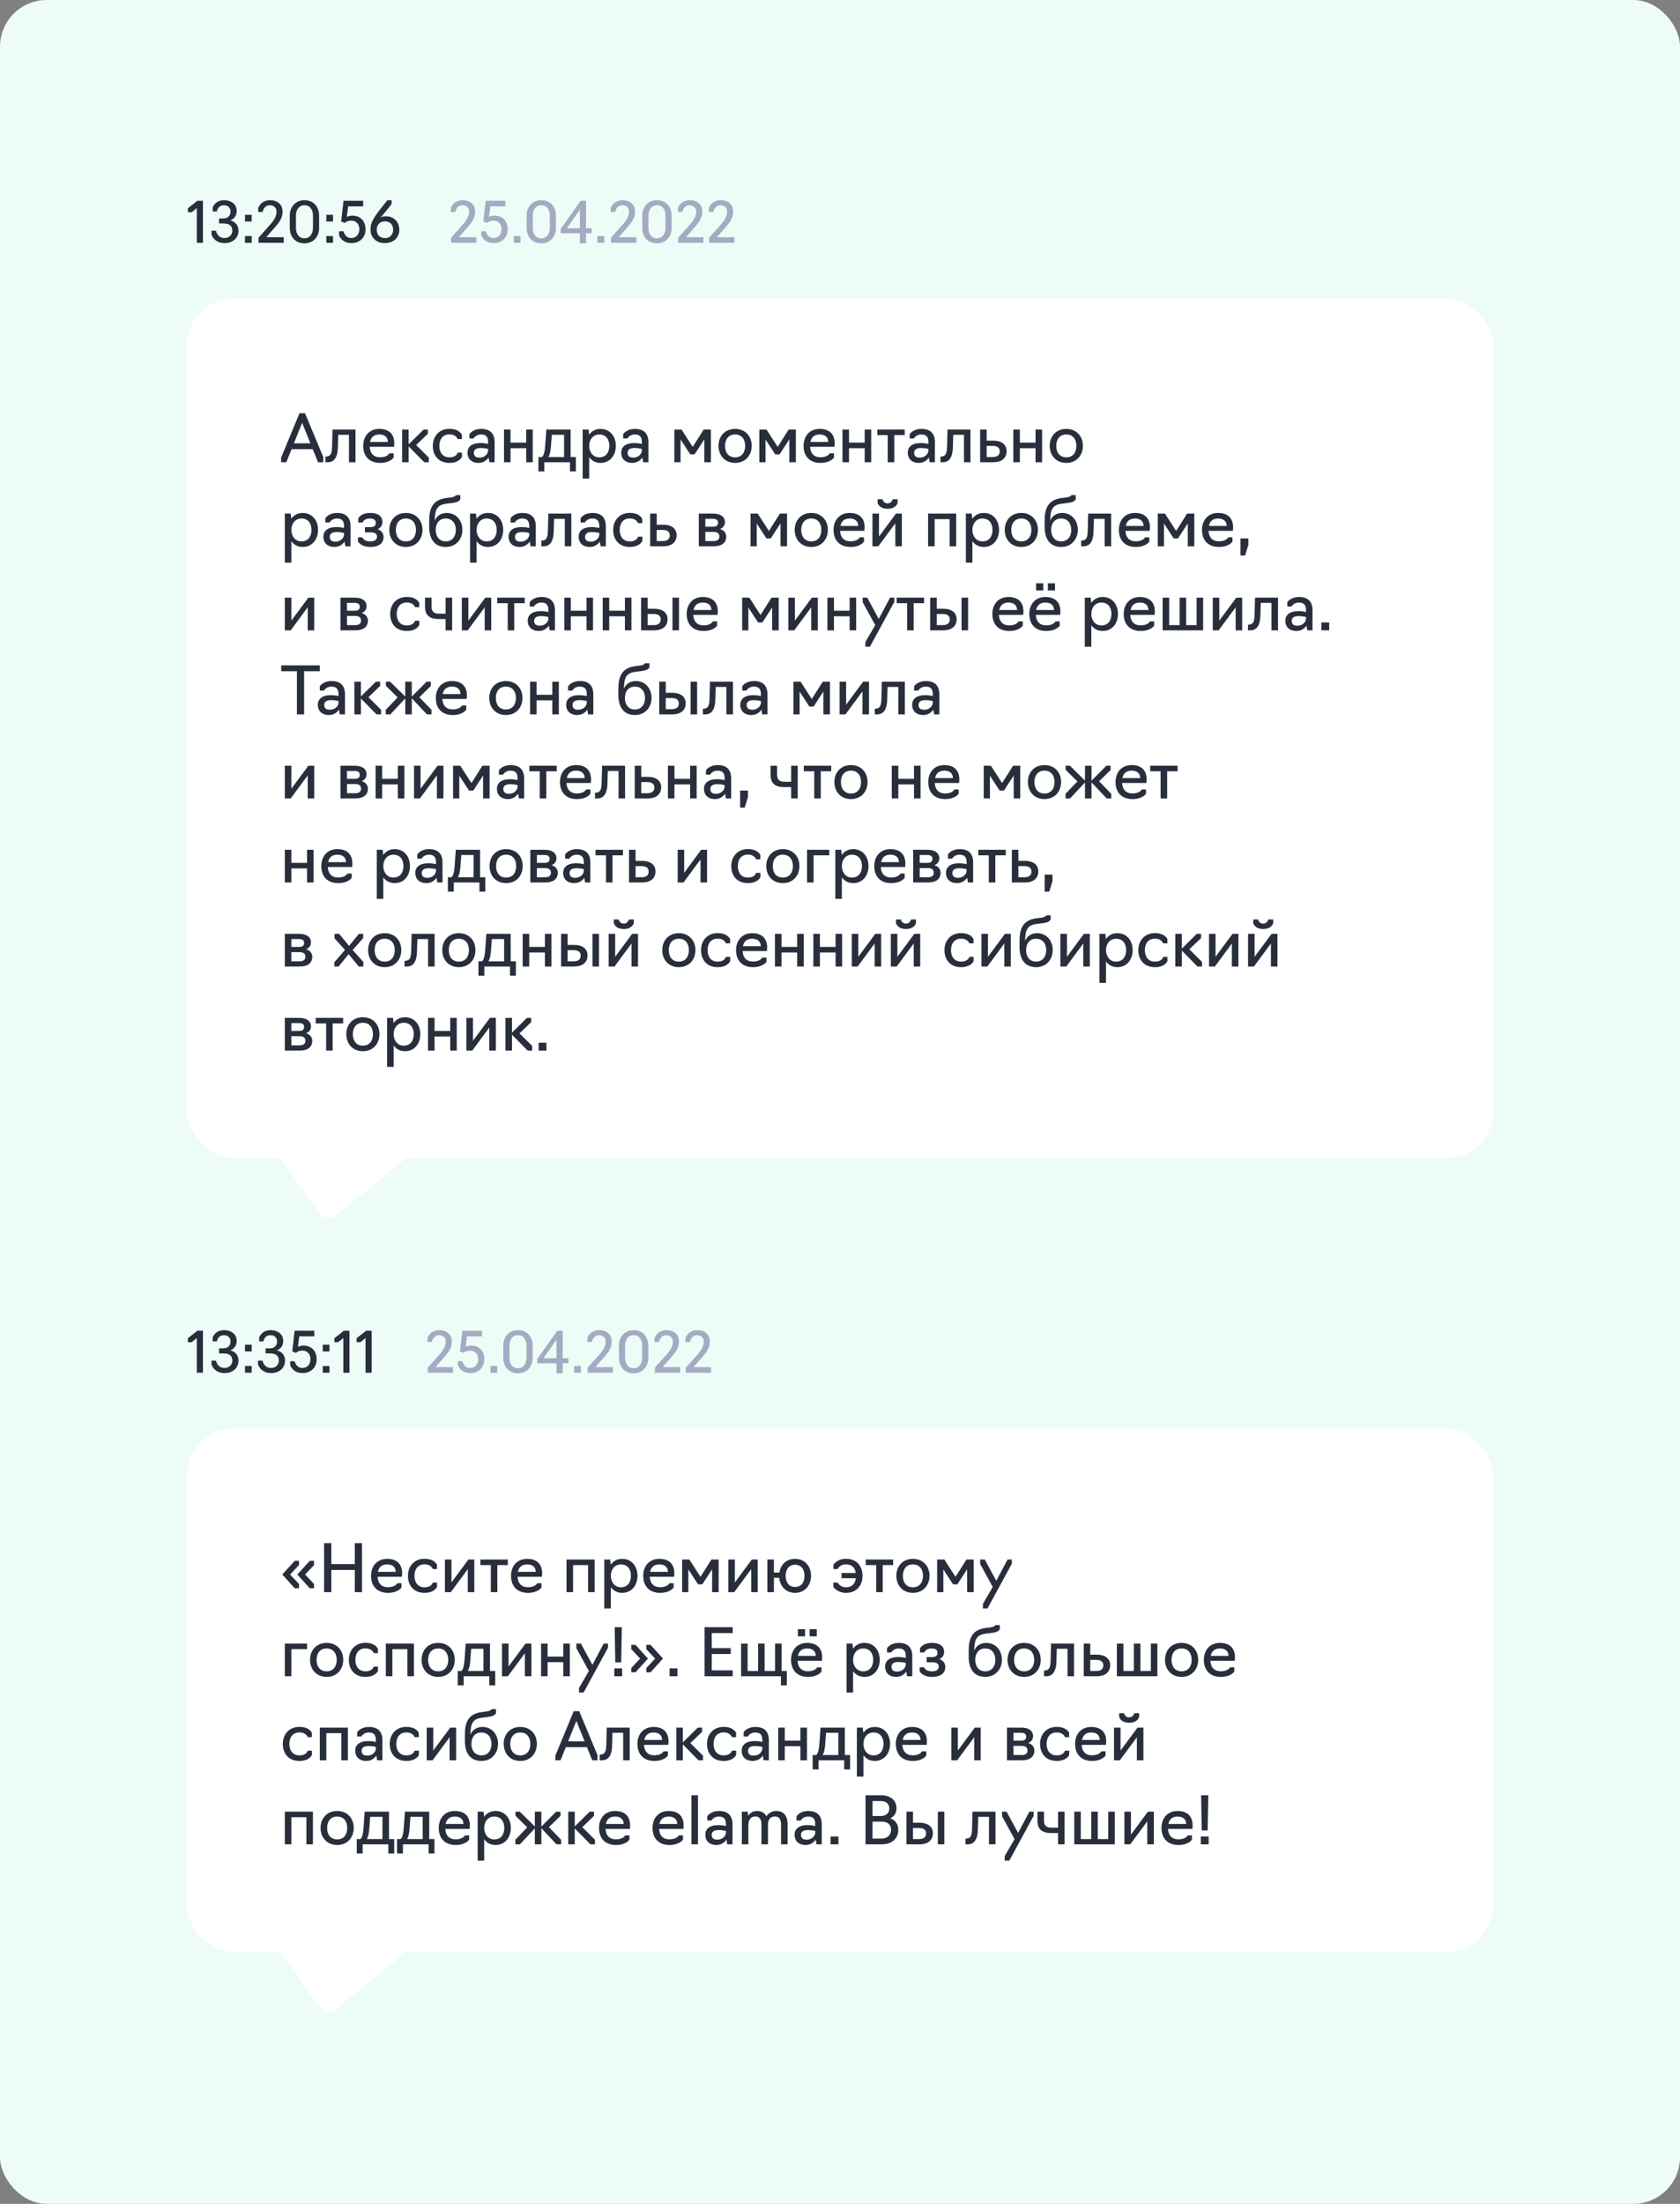
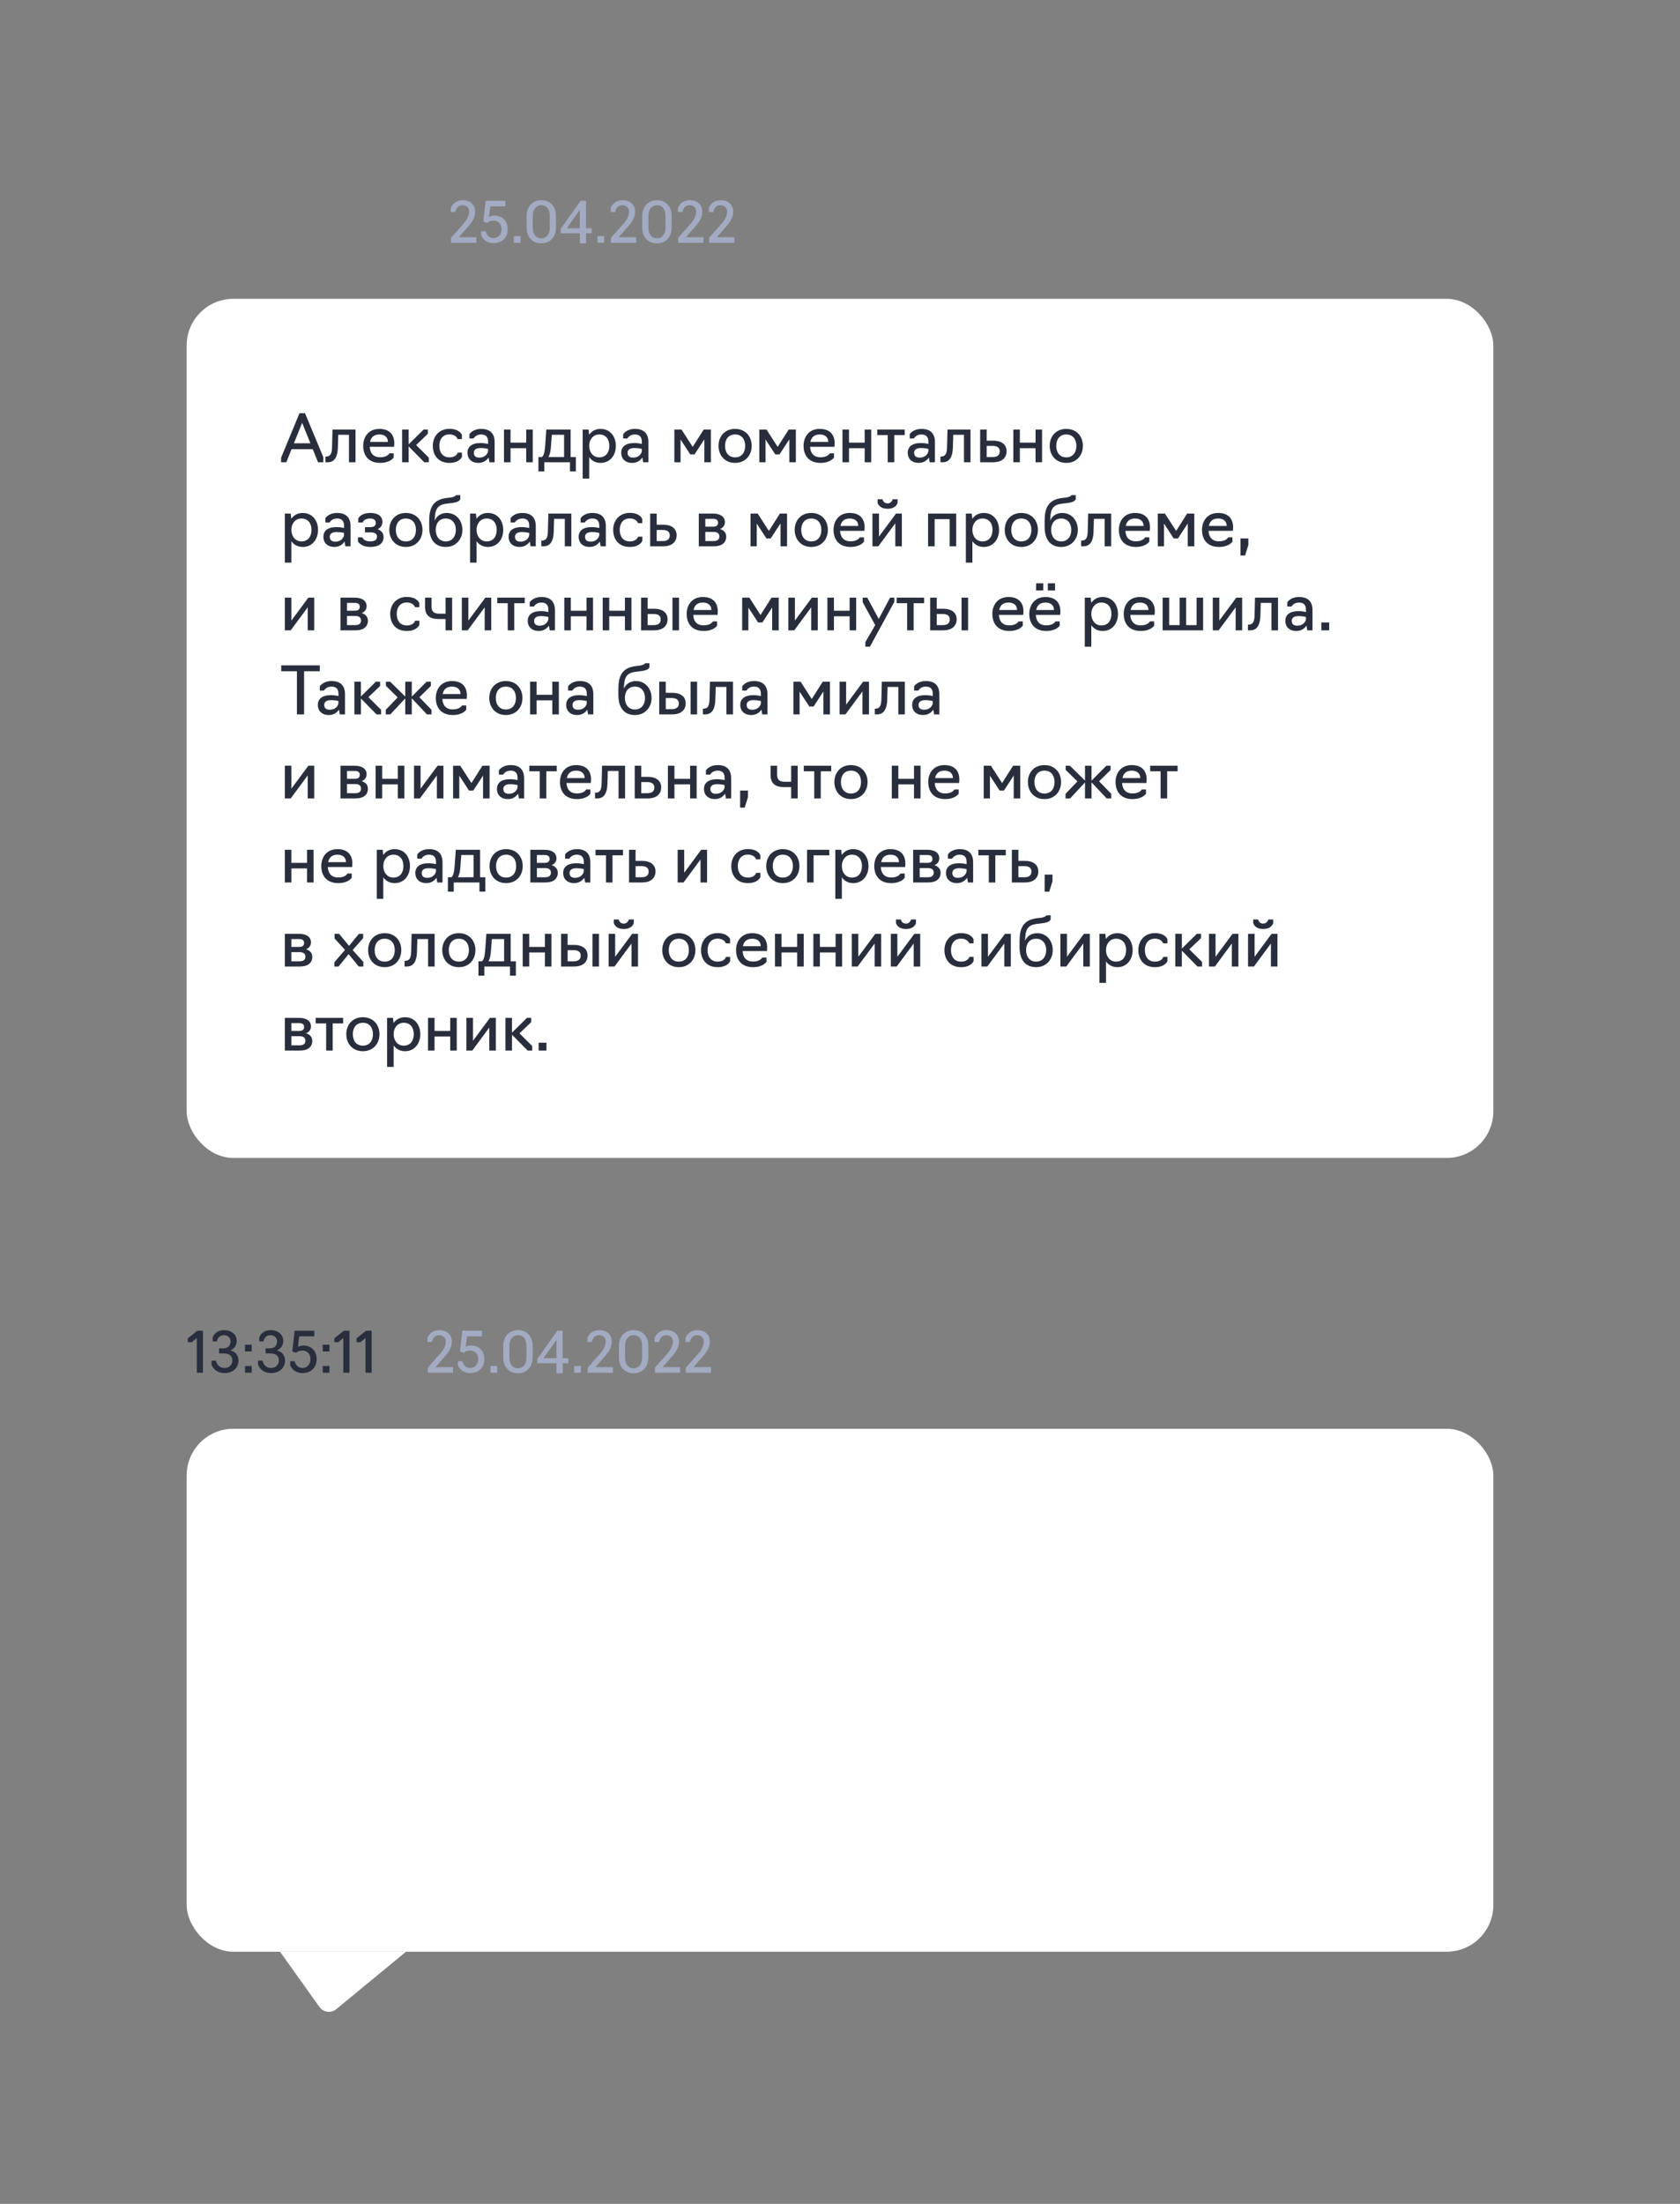
<svg xmlns="http://www.w3.org/2000/svg" width="360" height="472" viewBox="0 0 360 472" fill="none">
  <rect x="0" y="0" width="360" height="472" fill="#808080" stroke="none" />
-   <rect width="360" height="472" rx="10" fill="#EDFCF7" />
-   <path d="M42.172 52H43.492V43H42.292L40.252 44.62V45.46H41.092L42.172 44.56V52ZM48.13 52.072C49.882 52.072 51.106 50.98 51.106 49.396C51.106 48.232 50.398 47.452 49.342 47.212C50.206 46.9 50.722 46.156 50.722 45.172C50.722 43.816 49.63 42.88 47.998 42.88C46.054 42.88 45.574 44.452 45.574 44.452V45.292H46.462C46.462 45.292 46.654 43.96 47.998 43.96C48.826 43.96 49.402 44.5 49.402 45.292C49.402 46.168 48.862 46.78 47.806 46.78H46.942V47.86H47.878C49.27 47.86 49.786 48.46 49.786 49.408C49.786 50.224 49.162 50.98 48.13 50.98C46.522 50.98 46.282 49.408 46.282 49.408H45.322V50.248C45.322 50.248 45.862 52.072 48.13 52.072ZM52.499 47.44H53.939V46H52.499V47.44ZM52.499 52H53.939V50.56H52.499V52ZM60.803 52V50.8H57.047L58.846 48.76C59.914 47.548 60.55 46.66 60.55 45.304C60.55 43.828 59.483 42.88 57.898 42.88C55.822 42.88 55.331 44.572 55.331 44.572V45.412H56.291C56.291 45.412 56.483 43.96 57.839 43.96C58.594 43.96 59.255 44.428 59.255 45.316C59.255 46.336 58.666 47.248 57.91 48.088L55.391 50.92V52H60.803ZM65.24 52.12C67.196 52.12 68.384 50.644 68.384 48.832V46.168C68.384 44.344 67.232 42.868 65.24 42.88C63.284 42.88 62.096 44.344 62.096 46.168V48.832C62.096 50.644 63.248 52.12 65.24 52.12ZM65.24 51.04C64.028 51.04 63.416 50.044 63.416 48.832V46.168C63.416 44.944 64.064 43.96 65.24 43.96C66.452 43.96 67.064 44.944 67.064 46.168V48.832C67.064 50.044 66.416 51.04 65.24 51.04ZM69.925 47.44H71.365V46H69.925V47.44ZM69.925 52H71.365V50.56H69.925V52ZM75.312 52.072C77.1 52.072 78.324 50.872 78.324 49.132C78.324 47.188 77.076 46.18 75.504 46.18C74.82 46.18 74.316 46.444 74.316 46.444L74.604 44.2H77.82V43H73.608L73.104 47.452L73.92 47.74C73.92 47.74 74.28 47.26 75.288 47.26C76.356 47.26 77.004 48.004 77.004 49.132C77.004 50.104 76.368 50.98 75.3 50.98C73.872 50.98 73.62 49.528 73.62 49.528H72.66V50.368C72.66 50.368 73.176 52.072 75.312 52.072ZM82.484 52.072C84.404 52.072 85.568 50.8 85.568 49.204C85.568 47.608 84.476 46.324 82.676 46.324C82.22 46.324 81.848 46.444 81.56 46.588C81.932 46.132 82.448 45.568 83.036 44.824L83.912 43.696V42.88H83.012L81.86 44.332C79.856 46.852 79.4 47.728 79.4 49.204C79.4 50.788 80.528 52.072 82.484 52.072ZM82.484 50.992C81.32 50.992 80.72 50.2 80.72 49.204C80.72 48.208 81.344 47.404 82.484 47.404C83.648 47.404 84.248 48.196 84.248 49.204C84.248 50.188 83.624 50.992 82.484 50.992Z" fill="#292E3D" />
  <path d="M102.072 52V50.8H98.316L100.116 48.76C101.184 47.548 101.82 46.66 101.82 45.304C101.82 43.828 100.752 42.88 99.168 42.88C97.092 42.88 96.6 44.572 96.6 44.572V45.412H97.56C97.56 45.412 97.752 43.96 99.108 43.96C99.864 43.96 100.524 44.428 100.524 45.316C100.524 46.336 99.936 47.248 99.18 48.088L96.66 50.92V52H102.072ZM105.777 52.072C107.565 52.072 108.789 50.872 108.789 49.132C108.789 47.188 107.541 46.18 105.969 46.18C105.285 46.18 104.781 46.444 104.781 46.444L105.069 44.2H108.285V43H104.073L103.569 47.452L104.385 47.74C104.385 47.74 104.745 47.26 105.753 47.26C106.821 47.26 107.469 48.004 107.469 49.132C107.469 50.104 106.833 50.98 105.765 50.98C104.337 50.98 104.085 49.528 104.085 49.528H103.125V50.368C103.125 50.368 103.641 52.072 105.777 52.072ZM110.104 52H111.545V50.56H110.104V52ZM115.99 52.12C117.946 52.12 119.134 50.644 119.134 48.832V46.168C119.134 44.344 117.982 42.868 115.99 42.88C114.034 42.88 112.846 44.344 112.846 46.168V48.832C112.846 50.644 113.998 52.12 115.99 52.12ZM115.99 51.04C114.778 51.04 114.166 50.044 114.166 48.832V46.168C114.166 44.944 114.814 43.96 115.99 43.96C117.202 43.96 117.814 44.944 117.814 46.168V48.832C117.814 50.044 117.166 51.04 115.99 51.04ZM126.783 49.96V48.892H125.571V43H124.431L120.135 49.036V49.96H124.251V52.12H125.571V49.96H126.783ZM124.251 48.892H121.467L124.251 44.932V48.892ZM128.034 52H129.474V50.56H128.034V52ZM136.338 52V50.8H132.582L134.382 48.76C135.45 47.548 136.086 46.66 136.086 45.304C136.086 43.828 135.018 42.88 133.434 42.88C131.358 42.88 130.866 44.572 130.866 44.572V45.412H131.826C131.826 45.412 132.018 43.96 133.374 43.96C134.13 43.96 134.79 44.428 134.79 45.316C134.79 46.336 134.202 47.248 133.446 48.088L130.926 50.92V52H136.338ZM140.775 52.12C142.731 52.12 143.919 50.644 143.919 48.832V46.168C143.919 44.344 142.767 42.868 140.775 42.88C138.819 42.88 137.631 44.344 137.631 46.168V48.832C137.631 50.644 138.783 52.12 140.775 52.12ZM140.775 51.04C139.563 51.04 138.951 50.044 138.951 48.832V46.168C138.951 44.944 139.599 43.96 140.775 43.96C141.987 43.96 142.599 44.944 142.599 46.168V48.832C142.599 50.044 141.951 51.04 140.775 51.04ZM150.74 52V50.8H146.984L148.784 48.76C149.852 47.548 150.488 46.66 150.488 45.304C150.488 43.828 149.42 42.88 147.836 42.88C145.76 42.88 145.268 44.572 145.268 44.572V45.412H146.228C146.228 45.412 146.42 43.96 147.776 43.96C148.532 43.96 149.192 44.428 149.192 45.316C149.192 46.336 148.604 47.248 147.848 48.088L145.328 50.92V52H150.74ZM157.361 52V50.8H153.605L155.405 48.76C156.473 47.548 157.109 46.66 157.109 45.304C157.109 43.828 156.041 42.88 154.457 42.88C152.381 42.88 151.889 44.572 151.889 44.572V45.412H152.849C152.849 45.412 153.041 43.96 154.397 43.96C155.153 43.96 155.813 44.428 155.813 45.316C155.813 46.336 155.225 47.248 154.469 48.088L151.949 50.92V52H157.361Z" fill="#A3ABC2" />
  <rect x="40" y="64" width="280" height="184" rx="10" fill="white" />
  <path d="M61.358 99L62.478 96.2H67.014L68.148 99H69.268V97.88L65.362 88.5H64.172L60.238 98.02V99H61.358ZM66.51 94.94H62.982L64.746 90.558L66.51 94.94ZM69.739 99H70.257C71.755 99 72.343 97.698 72.399 95.948L72.483 93.12H74.779V99H76.179V92H71.251L71.153 95.794C71.111 97.264 70.775 97.726 69.893 97.782H69.739V99ZM81.455 99.14C83.653 99.14 84.353 97.992 84.353 97.992V97.082H83.443C83.443 97.082 83.051 97.936 81.455 97.936C80.041 97.936 79.299 97.068 79.229 95.696H84.437C84.437 95.696 84.493 95.374 84.493 94.94C84.493 93.176 83.541 91.86 81.287 91.86C79.047 91.86 77.829 93.484 77.829 95.486C77.829 97.628 79.061 99.14 81.455 99.14ZM79.299 94.646C79.495 93.722 80.041 93.05 81.301 93.05C82.533 93.05 83.121 93.736 83.121 94.646H79.299ZM86.165 99H87.565V95.598L90.911 99H91.891V98.02L89.175 95.318L91.681 92.91V92H90.771L87.565 95.164V92H86.165V99ZM96.301 99.14C98.485 99.14 98.989 97.852 98.989 97.852V96.942H98.079C98.079 96.942 97.855 97.95 96.301 97.95C94.831 97.95 94.145 96.844 94.145 95.486C94.145 94.142 94.831 93.036 96.301 93.036C97.785 93.036 98.065 94.044 98.065 94.044H98.975V93.134C98.975 93.134 98.499 91.846 96.301 91.846C94.061 91.846 92.745 93.484 92.745 95.486C92.745 97.488 93.921 99.14 96.301 99.14ZM102.533 99.14C103.681 99.14 104.353 98.496 104.703 97.992L104.871 99H105.991V94.674C105.991 92.826 104.997 91.86 103.121 91.86C101.245 91.86 100.587 92.994 100.587 92.994V93.904H101.497C101.497 93.904 101.917 93.05 103.079 93.05C104.157 93.05 104.591 93.596 104.591 94.646V95.08C104.591 95.08 103.877 94.884 102.995 94.884C100.979 94.884 100.167 95.78 100.167 96.97C100.167 98.174 100.965 99.14 102.533 99.14ZM102.757 98.006C101.959 98.006 101.539 97.684 101.539 96.97C101.539 96.452 101.861 95.948 102.995 95.948C103.933 95.948 104.591 96.144 104.591 96.144V96.508C104.591 97.166 103.905 98.006 102.757 98.006ZM107.999 99H109.399V95.99H112.759V99H114.159V92H112.759V94.8H109.399V92H107.999V99ZM115.375 100.96H116.635V99H122.137V100.96H123.397V97.88H122.277V92H117.069L116.831 95.36C116.733 96.76 116.523 97.6 116.131 97.88H115.375V100.96ZM117.531 97.88C117.839 97.334 117.993 96.578 118.063 95.598L118.245 93.12H120.877V97.88H117.531ZM124.856 102.5H126.256V97.908C126.788 98.664 127.614 99.14 128.692 99.14C130.75 99.14 131.968 97.488 131.968 95.486C131.968 93.484 130.75 91.86 128.692 91.86C127.614 91.86 126.774 92.336 126.242 93.106L126.116 92H124.856V102.5ZM128.412 97.95C127.082 97.95 126.256 96.844 126.256 95.486C126.256 94.142 127.082 93.05 128.412 93.05C129.882 93.05 130.568 94.142 130.568 95.486C130.568 96.844 129.882 97.95 128.412 97.95ZM135.482 99.14C136.63 99.14 137.302 98.496 137.652 97.992L137.82 99H138.94V94.674C138.94 92.826 137.946 91.86 136.07 91.86C134.194 91.86 133.536 92.994 133.536 92.994V93.904H134.446C134.446 93.904 134.866 93.05 136.028 93.05C137.106 93.05 137.54 93.596 137.54 94.646V95.08C137.54 95.08 136.826 94.884 135.944 94.884C133.928 94.884 133.116 95.78 133.116 96.97C133.116 98.174 133.914 99.14 135.482 99.14ZM135.706 98.006C134.908 98.006 134.488 97.684 134.488 96.97C134.488 96.452 134.81 95.948 135.944 95.948C136.882 95.948 137.54 96.144 137.54 96.144V96.508C137.54 97.166 136.854 98.006 135.706 98.006ZM147.919 97.32H148.829L150.929 94.1V99H152.329V92H150.789L148.437 95.71L146.043 92H144.503V99H145.833V94.128L147.919 97.32ZM157.523 99.14C159.749 99.14 161.079 97.488 161.079 95.486C161.079 93.484 159.749 91.86 157.523 91.86C155.283 91.86 153.967 93.484 153.967 95.486C153.967 97.488 155.283 99.14 157.523 99.14ZM157.523 97.95C156.053 97.95 155.367 96.844 155.367 95.486C155.367 94.156 156.053 93.05 157.523 93.05C158.993 93.05 159.679 94.156 159.679 95.486C159.679 96.844 158.993 97.95 157.523 97.95ZM166.13 97.32H167.04L169.14 94.1V99H170.54V92H169L166.648 95.71L164.254 92H162.714V99H164.044V94.128L166.13 97.32ZM175.818 99.14C178.016 99.14 178.716 97.992 178.716 97.992V97.082H177.806C177.806 97.082 177.414 97.936 175.818 97.936C174.404 97.936 173.662 97.068 173.592 95.696H178.8C178.8 95.696 178.856 95.374 178.856 94.94C178.856 93.176 177.904 91.86 175.65 91.86C173.41 91.86 172.192 93.484 172.192 95.486C172.192 97.628 173.424 99.14 175.818 99.14ZM173.662 94.646C173.858 93.722 174.404 93.05 175.664 93.05C176.896 93.05 177.484 93.736 177.484 94.646H173.662ZM180.528 99H181.928V95.99H185.288V99H186.688V92H185.288V94.8H181.928V92H180.528V99ZM190.229 99H191.629V93.19H193.869V92H187.989V93.19H190.229V99ZM196.882 99.14C198.03 99.14 198.702 98.496 199.052 97.992L199.22 99H200.34V94.674C200.34 92.826 199.346 91.86 197.47 91.86C195.594 91.86 194.936 92.994 194.936 92.994V93.904H195.846C195.846 93.904 196.266 93.05 197.428 93.05C198.506 93.05 198.94 93.596 198.94 94.646V95.08C198.94 95.08 198.226 94.884 197.344 94.884C195.328 94.884 194.516 95.78 194.516 96.97C194.516 98.174 195.314 99.14 196.882 99.14ZM197.106 98.006C196.308 98.006 195.888 97.684 195.888 96.97C195.888 96.452 196.21 95.948 197.344 95.948C198.282 95.948 198.94 96.144 198.94 96.144V96.508C198.94 97.166 198.254 98.006 197.106 98.006ZM201.523 99H202.041C203.539 99 204.127 97.698 204.183 95.948L204.267 93.12H206.563V99H207.963V92H203.035L202.937 95.794C202.895 97.264 202.559 97.726 201.677 97.782H201.523V99ZM210.032 99H212.818C214.806 99 215.702 97.964 215.702 96.634C215.702 95.346 214.792 94.38 212.832 94.38H211.432V92H210.032V99ZM211.432 97.88V95.5H212.72C213.686 95.5 214.232 95.878 214.232 96.648C214.232 97.53 213.644 97.88 212.72 97.88H211.432ZM217.141 99H218.541V95.99H221.901V99H223.301V92H221.901V94.8H218.541V92H217.141V99ZM228.494 99.14C230.72 99.14 232.05 97.488 232.05 95.486C232.05 93.484 230.72 91.86 228.494 91.86C226.254 91.86 224.938 93.484 224.938 95.486C224.938 97.488 226.254 99.14 228.494 99.14ZM228.494 97.95C227.024 97.95 226.338 96.844 226.338 95.486C226.338 94.156 227.024 93.05 228.494 93.05C229.964 93.05 230.65 94.156 230.65 95.486C230.65 96.844 229.964 97.95 228.494 97.95ZM61.036 120.5H62.436V115.908C62.968 116.664 63.794 117.14 64.872 117.14C66.93 117.14 68.148 115.488 68.148 113.486C68.148 111.484 66.93 109.86 64.872 109.86C63.794 109.86 62.954 110.336 62.422 111.106L62.296 110H61.036V120.5ZM64.592 115.95C63.262 115.95 62.436 114.844 62.436 113.486C62.436 112.142 63.262 111.05 64.592 111.05C66.062 111.05 66.748 112.142 66.748 113.486C66.748 114.844 66.062 115.95 64.592 115.95ZM71.662 117.14C72.81 117.14 73.482 116.496 73.832 115.992L74 117H75.12V112.674C75.12 110.826 74.126 109.86 72.25 109.86C70.374 109.86 69.716 110.994 69.716 110.994V111.904H70.626C70.626 111.904 71.046 111.05 72.208 111.05C73.286 111.05 73.72 111.596 73.72 112.646V113.08C73.72 113.08 73.006 112.884 72.124 112.884C70.108 112.884 69.296 113.78 69.296 114.97C69.296 116.174 70.094 117.14 71.662 117.14ZM71.886 116.006C71.088 116.006 70.668 115.684 70.668 114.97C70.668 114.452 70.99 113.948 72.124 113.948C73.062 113.948 73.72 114.144 73.72 114.144V114.508C73.72 115.166 73.034 116.006 71.886 116.006ZM79.354 117.14C81.23 117.14 82.196 116.328 82.196 115.012C82.196 114.228 81.734 113.626 80.936 113.346C81.566 113.038 81.944 112.492 81.944 111.792C81.944 110.532 80.95 109.86 79.382 109.86C78.08 109.86 77.254 110.28 76.778 110.994V111.904H77.688C77.954 111.344 78.486 111.05 79.284 111.05C80.082 111.05 80.53 111.372 80.53 111.988C80.53 112.59 80.166 112.898 79.34 112.898H78.206V114.018H79.382C80.376 114.018 80.782 114.34 80.782 114.928C80.782 115.6 80.32 115.95 79.326 115.95C78.514 115.95 77.94 115.684 77.618 115.082H76.708V115.992C77.226 116.734 78.164 117.14 79.354 117.14ZM86.976 117.14C89.202 117.14 90.532 115.488 90.532 113.486C90.532 111.484 89.202 109.86 86.976 109.86C84.736 109.86 83.42 111.484 83.42 113.486C83.42 115.488 84.736 117.14 86.976 117.14ZM86.976 115.95C85.506 115.95 84.82 114.844 84.82 113.486C84.82 112.156 85.506 111.05 86.976 111.05C88.446 111.05 89.132 112.156 89.132 113.486C89.132 114.844 88.446 115.95 86.976 115.95ZM95.527 117.14C97.697 117.14 99.083 115.488 99.083 113.486C99.083 111.526 97.809 109.86 95.723 109.86C94.505 109.86 93.553 110.518 93.161 111.498C93.189 109.034 93.707 108.11 95.709 107.872L96.633 107.76C97.823 107.62 98.313 107.438 98.635 106.948V106.038H97.725C97.725 106.038 97.515 106.444 96.535 106.556L95.709 106.654C92.629 107.018 91.971 108.95 91.971 111.61V112.828C91.971 115.642 93.273 117.14 95.527 117.14ZM95.527 115.95C94.099 115.95 93.371 114.844 93.371 113.486C93.371 112.156 94.057 111.05 95.527 111.05C96.941 111.05 97.683 112.156 97.683 113.486C97.683 114.844 96.941 115.95 95.527 115.95ZM100.725 120.5H102.125V115.908C102.657 116.664 103.483 117.14 104.561 117.14C106.619 117.14 107.837 115.488 107.837 113.486C107.837 111.484 106.619 109.86 104.561 109.86C103.483 109.86 102.643 110.336 102.111 111.106L101.985 110H100.725V120.5ZM104.281 115.95C102.951 115.95 102.125 114.844 102.125 113.486C102.125 112.142 102.951 111.05 104.281 111.05C105.751 111.05 106.437 112.142 106.437 113.486C106.437 114.844 105.751 115.95 104.281 115.95ZM111.351 117.14C112.499 117.14 113.171 116.496 113.521 115.992L113.689 117H114.809V112.674C114.809 110.826 113.815 109.86 111.939 109.86C110.063 109.86 109.405 110.994 109.405 110.994V111.904H110.315C110.315 111.904 110.735 111.05 111.897 111.05C112.975 111.05 113.409 111.596 113.409 112.646V113.08C113.409 113.08 112.695 112.884 111.813 112.884C109.797 112.884 108.985 113.78 108.985 114.97C108.985 116.174 109.783 117.14 111.351 117.14ZM111.575 116.006C110.777 116.006 110.357 115.684 110.357 114.97C110.357 114.452 110.679 113.948 111.813 113.948C112.751 113.948 113.409 114.144 113.409 114.144V114.508C113.409 115.166 112.723 116.006 111.575 116.006ZM115.991 117H116.509C118.007 117 118.595 115.698 118.651 113.948L118.735 111.12H121.031V117H122.431V110H117.503L117.405 113.794C117.363 115.264 117.027 115.726 116.145 115.782H115.991V117ZM126.363 117.14C127.511 117.14 128.183 116.496 128.533 115.992L128.701 117H129.821V112.674C129.821 110.826 128.827 109.86 126.951 109.86C125.075 109.86 124.417 110.994 124.417 110.994V111.904H125.327C125.327 111.904 125.747 111.05 126.909 111.05C127.987 111.05 128.421 111.596 128.421 112.646V113.08C128.421 113.08 127.707 112.884 126.825 112.884C124.809 112.884 123.997 113.78 123.997 114.97C123.997 116.174 124.795 117.14 126.363 117.14ZM126.587 116.006C125.789 116.006 125.369 115.684 125.369 114.97C125.369 114.452 125.691 113.948 126.825 113.948C127.763 113.948 128.421 114.144 128.421 114.144V114.508C128.421 115.166 127.735 116.006 126.587 116.006ZM134.951 117.14C137.135 117.14 137.639 115.852 137.639 115.852V114.942H136.729C136.729 114.942 136.505 115.95 134.951 115.95C133.481 115.95 132.795 114.844 132.795 113.486C132.795 112.142 133.481 111.036 134.951 111.036C136.435 111.036 136.715 112.044 136.715 112.044H137.625V111.134C137.625 111.134 137.149 109.846 134.951 109.846C132.711 109.846 131.395 111.484 131.395 113.486C131.395 115.488 132.571 117.14 134.951 117.14ZM139.321 117H142.107C144.095 117 144.991 115.964 144.991 114.634C144.991 113.346 144.081 112.38 142.121 112.38H140.721V110H139.321V117ZM140.721 115.88V113.5H142.009C142.975 113.5 143.521 113.878 143.521 114.648C143.521 115.53 142.933 115.88 142.009 115.88H140.721ZM149.739 117H152.987C154.541 117 155.619 116.328 155.619 114.914C155.619 114.144 155.143 113.556 154.289 113.304C154.947 113.038 155.339 112.52 155.339 111.834C155.339 110.63 154.317 110 152.833 110H149.739V117ZM151.139 112.8V111.12H152.833C153.463 111.12 153.869 111.358 153.869 111.946C153.869 112.52 153.505 112.8 152.833 112.8H151.139ZM151.139 115.88V113.92H152.889C153.701 113.92 154.149 114.242 154.149 114.9C154.149 115.6 153.659 115.88 152.889 115.88H151.139ZM164.243 115.32H165.153L167.253 112.1V117H168.653V110H167.113L164.761 113.71L162.367 110H160.827V117H162.157V112.128L164.243 115.32ZM173.847 117.14C176.073 117.14 177.403 115.488 177.403 113.486C177.403 111.484 176.073 109.86 173.847 109.86C171.607 109.86 170.291 111.484 170.291 113.486C170.291 115.488 171.607 117.14 173.847 117.14ZM173.847 115.95C172.377 115.95 171.691 114.844 171.691 113.486C171.691 112.156 172.377 111.05 173.847 111.05C175.317 111.05 176.003 112.156 176.003 113.486C176.003 114.844 175.317 115.95 173.847 115.95ZM182.244 117.14C184.442 117.14 185.142 115.992 185.142 115.992V115.082H184.232C184.232 115.082 183.84 115.936 182.244 115.936C180.83 115.936 180.088 115.068 180.018 113.696H185.226C185.226 113.696 185.282 113.374 185.282 112.94C185.282 111.176 184.33 109.86 182.076 109.86C179.836 109.86 178.618 111.484 178.618 113.486C178.618 115.628 179.85 117.14 182.244 117.14ZM180.088 112.646C180.284 111.722 180.83 111.05 182.09 111.05C183.322 111.05 183.91 111.736 183.91 112.646H180.088ZM186.954 117H188.214L191.854 112.072V117H193.254V110H191.994L188.354 114.914V110H186.954V117ZM190.202 108.964C192.05 108.964 192.344 107.704 192.344 107.704V106.92H191.294C191.294 106.92 191.056 107.816 190.202 107.816C189.264 107.816 189.11 106.92 189.11 106.92H188.06V107.704C188.06 107.704 188.354 108.964 190.202 108.964ZM198.876 117H200.276V111.19H203.496V117H204.896V110H198.876V117ZM206.97 120.5H208.37V115.908C208.902 116.664 209.728 117.14 210.806 117.14C212.864 117.14 214.082 115.488 214.082 113.486C214.082 111.484 212.864 109.86 210.806 109.86C209.728 109.86 208.888 110.336 208.356 111.106L208.23 110H206.97V120.5ZM210.526 115.95C209.196 115.95 208.37 114.844 208.37 113.486C208.37 112.142 209.196 111.05 210.526 111.05C211.996 111.05 212.682 112.142 212.682 113.486C212.682 114.844 211.996 115.95 210.526 115.95ZM218.855 117.14C221.081 117.14 222.411 115.488 222.411 113.486C222.411 111.484 221.081 109.86 218.855 109.86C216.615 109.86 215.299 111.484 215.299 113.486C215.299 115.488 216.615 117.14 218.855 117.14ZM218.855 115.95C217.385 115.95 216.699 114.844 216.699 113.486C216.699 112.156 217.385 111.05 218.855 111.05C220.325 111.05 221.011 112.156 221.011 113.486C221.011 114.844 220.325 115.95 218.855 115.95ZM227.406 117.14C229.576 117.14 230.962 115.488 230.962 113.486C230.962 111.526 229.688 109.86 227.602 109.86C226.384 109.86 225.432 110.518 225.04 111.498C225.068 109.034 225.586 108.11 227.588 107.872L228.512 107.76C229.702 107.62 230.192 107.438 230.514 106.948V106.038H229.604C229.604 106.038 229.394 106.444 228.414 106.556L227.588 106.654C224.508 107.018 223.85 108.95 223.85 111.61V112.828C223.85 115.642 225.152 117.14 227.406 117.14ZM227.406 115.95C225.978 115.95 225.25 114.844 225.25 113.486C225.25 112.156 225.936 111.05 227.406 111.05C228.82 111.05 229.562 112.156 229.562 113.486C229.562 114.844 228.82 115.95 227.406 115.95ZM231.669 117H232.187C233.685 117 234.273 115.698 234.329 113.948L234.413 111.12H236.709V117H238.109V110H233.181L233.083 113.794C233.041 115.264 232.705 115.726 231.823 115.782H231.669V117ZM243.385 117.14C245.583 117.14 246.283 115.992 246.283 115.992V115.082H245.373C245.373 115.082 244.981 115.936 243.385 115.936C241.971 115.936 241.229 115.068 241.159 113.696H246.367C246.367 113.696 246.423 113.374 246.423 112.94C246.423 111.176 245.471 109.86 243.217 109.86C240.977 109.86 239.759 111.484 239.759 113.486C239.759 115.628 240.991 117.14 243.385 117.14ZM241.229 112.646C241.425 111.722 241.971 111.05 243.231 111.05C244.463 111.05 245.051 111.736 245.051 112.646H241.229ZM251.511 115.32H252.421L254.521 112.1V117H255.921V110H254.381L252.029 113.71L249.635 110H248.095V117H249.425V112.128L251.511 115.32ZM261.199 117.14C263.397 117.14 264.097 115.992 264.097 115.992V115.082H263.187C263.187 115.082 262.795 115.936 261.199 115.936C259.785 115.936 259.043 115.068 258.973 113.696H264.181C264.181 113.696 264.237 113.374 264.237 112.94C264.237 111.176 263.285 109.86 261.031 109.86C258.791 109.86 257.573 111.484 257.573 113.486C257.573 115.628 258.805 117.14 261.199 117.14ZM259.043 112.646C259.239 111.722 259.785 111.05 261.045 111.05C262.277 111.05 262.865 111.736 262.865 112.646H259.043ZM265.825 118.974H266.805L267.505 116.72V115.32H265.825V118.974ZM61.036 135H62.296L65.936 130.072V135H67.336V128H66.076L62.436 132.914V128H61.036V135ZM72.958 135H76.206C77.76 135 78.838 134.328 78.838 132.914C78.838 132.144 78.362 131.556 77.508 131.304C78.166 131.038 78.558 130.52 78.558 129.834C78.558 128.63 77.536 128 76.052 128H72.958V135ZM74.358 130.8V129.12H76.052C76.682 129.12 77.088 129.358 77.088 129.946C77.088 130.52 76.724 130.8 76.052 130.8H74.358ZM74.358 133.88V131.92H76.108C76.92 131.92 77.368 132.242 77.368 132.9C77.368 133.6 76.878 133.88 76.108 133.88H74.358ZM87.168 135.14C89.352 135.14 89.856 133.852 89.856 133.852V132.942H88.946C88.946 132.942 88.722 133.95 87.168 133.95C85.698 133.95 85.012 132.844 85.012 131.486C85.012 130.142 85.698 129.036 87.168 129.036C88.652 129.036 88.932 130.044 88.932 130.044H89.842V129.134C89.842 129.134 89.366 127.846 87.168 127.846C84.928 127.846 83.612 129.484 83.612 131.486C83.612 133.488 84.788 135.14 87.168 135.14ZM95.486 135H96.886V128H95.486V131.43H94.072C93.022 131.43 92.476 131.01 92.476 129.932V128H91.076V129.932C91.076 131.794 92.098 132.578 93.96 132.578H95.486V135ZM98.962 135H100.222L103.862 130.072V135H105.262V128H104.002L100.362 132.914V128H98.962V135ZM108.799 135H110.199V129.19H112.439V128H106.559V129.19H108.799V135ZM115.453 135.14C116.601 135.14 117.273 134.496 117.623 133.992L117.791 135H118.911V130.674C118.911 128.826 117.917 127.86 116.041 127.86C114.165 127.86 113.507 128.994 113.507 128.994V129.904H114.417C114.417 129.904 114.837 129.05 115.999 129.05C117.077 129.05 117.511 129.596 117.511 130.646V131.08C117.511 131.08 116.797 130.884 115.915 130.884C113.899 130.884 113.087 131.78 113.087 132.97C113.087 134.174 113.885 135.14 115.453 135.14ZM115.677 134.006C114.879 134.006 114.459 133.684 114.459 132.97C114.459 132.452 114.781 131.948 115.915 131.948C116.853 131.948 117.511 132.144 117.511 132.144V132.508C117.511 133.166 116.825 134.006 115.677 134.006ZM120.919 135H122.319V131.99H125.679V135H127.079V128H125.679V130.8H122.319V128H120.919V135ZM129.149 135H130.549V131.99H133.909V135H135.309V128H133.909V130.8H130.549V128H129.149V135ZM137.38 135H140.166C142.154 135 143.05 133.964 143.05 132.634C143.05 131.346 142.14 130.38 140.18 130.38H138.78V128H137.38V135ZM144.1 135H145.5V128H144.1V135ZM138.78 133.88V131.5H140.068C141.034 131.5 141.58 131.878 141.58 132.648C141.58 133.53 140.992 133.88 140.068 133.88H138.78ZM150.771 135.14C152.969 135.14 153.669 133.992 153.669 133.992V133.082H152.759C152.759 133.082 152.367 133.936 150.771 133.936C149.357 133.936 148.615 133.068 148.545 131.696H153.753C153.753 131.696 153.809 131.374 153.809 130.94C153.809 129.176 152.857 127.86 150.603 127.86C148.363 127.86 147.145 129.484 147.145 131.486C147.145 133.628 148.377 135.14 150.771 135.14ZM148.615 130.646C148.811 129.722 149.357 129.05 150.617 129.05C151.849 129.05 152.437 129.736 152.437 130.646H148.615ZM162.452 133.32H163.362L165.462 130.1V135H166.862V128H165.322L162.97 131.71L160.576 128H159.036V135H160.366V130.128L162.452 133.32ZM168.934 135H170.194L173.834 130.072V135H175.234V128H173.974L170.334 132.914V128H168.934V135ZM177.302 135H178.702V131.99H182.062V135H183.462V128H182.062V130.8H178.702V128H177.302V135ZM186.414 138.5L191.636 128.91V128H190.726L188.304 132.564L185.84 128H184.86V128.98L187.548 133.88L185.434 137.52V138.5H186.414ZM194.385 135H195.785V129.19H198.025V128H192.145V129.19H194.385V135ZM199.327 135H202.113C204.101 135 204.997 133.964 204.997 132.634C204.997 131.346 204.087 130.38 202.127 130.38H200.727V128H199.327V135ZM206.047 135H207.447V128H206.047V135ZM200.727 133.88V131.5H202.015C202.981 131.5 203.527 131.878 203.527 132.648C203.527 133.53 202.939 133.88 202.015 133.88H200.727ZM216.273 135.14C218.471 135.14 219.171 133.992 219.171 133.992V133.082H218.261C218.261 133.082 217.869 133.936 216.273 133.936C214.859 133.936 214.117 133.068 214.047 131.696H219.255C219.255 131.696 219.311 131.374 219.311 130.94C219.311 129.176 218.359 127.86 216.105 127.86C213.865 127.86 212.647 129.484 212.647 131.486C212.647 133.628 213.879 135.14 216.273 135.14ZM214.117 130.646C214.313 129.722 214.859 129.05 216.119 129.05C217.351 129.05 217.939 129.736 217.939 130.646H214.117ZM224.189 135.14C226.387 135.14 227.087 133.992 227.087 133.992V133.082H226.177C226.177 133.082 225.785 133.936 224.189 133.936C222.775 133.936 222.033 133.068 221.963 131.696H227.171C227.171 131.696 227.227 131.374 227.227 130.94C227.227 129.176 226.275 127.86 224.021 127.86C221.781 127.86 220.563 129.484 220.563 131.486C220.563 133.628 221.795 135.14 224.189 135.14ZM222.033 130.646C222.229 129.722 222.775 129.05 224.035 129.05C225.267 129.05 225.855 129.736 225.855 130.646H222.033ZM222.019 126.46H223.559V124.92H222.019V126.46ZM224.539 126.46H226.079V124.92H224.539V126.46ZM232.454 138.5H233.854V133.908C234.386 134.664 235.212 135.14 236.29 135.14C238.348 135.14 239.566 133.488 239.566 131.486C239.566 129.484 238.348 127.86 236.29 127.86C235.212 127.86 234.372 128.336 233.84 129.106L233.714 128H232.454V138.5ZM236.01 133.95C234.68 133.95 233.854 132.844 233.854 131.486C233.854 130.142 234.68 129.05 236.01 129.05C237.48 129.05 238.166 130.142 238.166 131.486C238.166 132.844 237.48 133.95 236.01 133.95ZM244.424 135.14C246.622 135.14 247.322 133.992 247.322 133.992V133.082H246.412C246.412 133.082 246.02 133.936 244.424 133.936C243.01 133.936 242.268 133.068 242.198 131.696H247.406C247.406 131.696 247.462 131.374 247.462 130.94C247.462 129.176 246.51 127.86 244.256 127.86C242.016 127.86 240.798 129.484 240.798 131.486C240.798 133.628 242.03 135.14 244.424 135.14ZM242.268 130.646C242.464 129.722 243.01 129.05 244.27 129.05C245.502 129.05 246.09 129.736 246.09 130.646H242.268ZM249.134 135H257.814V128H256.414V133.88H254.174V128H252.774V133.88H250.534V128H249.134V135ZM259.88 135H261.14L264.78 130.072V135H266.18V128H264.92L261.28 132.914V128H259.88V135ZM267.421 135H267.939C269.437 135 270.025 133.698 270.081 131.948L270.165 129.12H272.461V135H273.861V128H268.933L268.835 131.794C268.793 133.264 268.457 133.726 267.575 133.782H267.421V135ZM277.793 135.14C278.941 135.14 279.613 134.496 279.963 133.992L280.131 135H281.251V130.674C281.251 128.826 280.257 127.86 278.381 127.86C276.505 127.86 275.847 128.994 275.847 128.994V129.904H276.757C276.757 129.904 277.177 129.05 278.339 129.05C279.417 129.05 279.851 129.596 279.851 130.646V131.08C279.851 131.08 279.137 130.884 278.255 130.884C276.239 130.884 275.427 131.78 275.427 132.97C275.427 134.174 276.225 135.14 277.793 135.14ZM278.017 134.006C277.219 134.006 276.799 133.684 276.799 132.97C276.799 132.452 277.121 131.948 278.255 131.948C279.193 131.948 279.851 132.144 279.851 132.144V132.508C279.851 133.166 279.165 134.006 278.017 134.006ZM283.147 135H284.827V133.32H283.147V135ZM63.626 153H65.166V143.76H68.526V142.5H60.266V143.76H63.626V153ZM70.472 153.14C71.62 153.14 72.292 152.496 72.642 151.992L72.81 153H73.93V148.674C73.93 146.826 72.936 145.86 71.06 145.86C69.184 145.86 68.526 146.994 68.526 146.994V147.904H69.436C69.436 147.904 69.856 147.05 71.018 147.05C72.096 147.05 72.53 147.596 72.53 148.646V149.08C72.53 149.08 71.816 148.884 70.934 148.884C68.918 148.884 68.106 149.78 68.106 150.97C68.106 152.174 68.904 153.14 70.472 153.14ZM70.696 152.006C69.898 152.006 69.478 151.684 69.478 150.97C69.478 150.452 69.8 149.948 70.934 149.948C71.872 149.948 72.53 150.144 72.53 150.144V150.508C72.53 151.166 71.844 152.006 70.696 152.006ZM75.938 153H77.338V149.598L80.684 153H81.664V152.02L78.948 149.318L81.454 146.91V146H80.544L77.338 149.164V146H75.938V153ZM82.667 153H83.647L86.839 149.584V153H88.239V149.556L91.487 153H92.467V152.02L89.863 149.332L92.327 146.91V146H91.417L88.239 149.192V146H86.839V149.178L83.605 146H82.695V146.882L85.215 149.36L82.667 152.02V153ZM97.013 153.14C99.212 153.14 99.912 151.992 99.912 151.992V151.082H99.001C99.001 151.082 98.609 151.936 97.013 151.936C95.6 151.936 94.858 151.068 94.787 149.696H99.996C99.996 149.696 100.051 149.374 100.051 148.94C100.051 147.176 99.1 145.86 96.846 145.86C94.606 145.86 93.388 147.484 93.388 149.486C93.388 151.628 94.62 153.14 97.013 153.14ZM94.858 148.646C95.053 147.722 95.6 147.05 96.859 147.05C98.091 147.05 98.68 147.736 98.68 148.646H94.858ZM108.4 153.14C110.626 153.14 111.956 151.488 111.956 149.486C111.956 147.484 110.626 145.86 108.4 145.86C106.16 145.86 104.844 147.484 104.844 149.486C104.844 151.488 106.16 153.14 108.4 153.14ZM108.4 151.95C106.93 151.95 106.244 150.844 106.244 149.486C106.244 148.156 106.93 147.05 108.4 147.05C109.87 147.05 110.556 148.156 110.556 149.486C110.556 150.844 109.87 151.95 108.4 151.95ZM113.591 153H114.991V149.99H118.351V153H119.751V146H118.351V148.8H114.991V146H113.591V153ZM123.683 153.14C124.831 153.14 125.503 152.496 125.853 151.992L126.021 153H127.141V148.674C127.141 146.826 126.147 145.86 124.271 145.86C122.395 145.86 121.737 146.994 121.737 146.994V147.904H122.647C122.647 147.904 123.067 147.05 124.229 147.05C125.307 147.05 125.741 147.596 125.741 148.646V149.08C125.741 149.08 125.027 148.884 124.145 148.884C122.129 148.884 121.317 149.78 121.317 150.97C121.317 152.174 122.115 153.14 123.683 153.14ZM123.907 152.006C123.109 152.006 122.689 151.684 122.689 150.97C122.689 150.452 123.011 149.948 124.145 149.948C125.083 149.948 125.741 150.144 125.741 150.144V150.508C125.741 151.166 125.055 152.006 123.907 152.006ZM136.064 153.14C138.234 153.14 139.62 151.488 139.62 149.486C139.62 147.526 138.346 145.86 136.26 145.86C135.042 145.86 134.09 146.518 133.698 147.498C133.726 145.034 134.244 144.11 136.246 143.872L137.17 143.76C138.36 143.62 138.85 143.438 139.172 142.948V142.038H138.262C138.262 142.038 138.052 142.444 137.072 142.556L136.246 142.654C133.166 143.018 132.508 144.95 132.508 147.61V148.828C132.508 151.642 133.81 153.14 136.064 153.14ZM136.064 151.95C134.636 151.95 133.908 150.844 133.908 149.486C133.908 148.156 134.594 147.05 136.064 147.05C137.478 147.05 138.22 148.156 138.22 149.486C138.22 150.844 137.478 151.95 136.064 151.95ZM141.263 153H144.049C146.037 153 146.933 151.964 146.933 150.634C146.933 149.346 146.023 148.38 144.063 148.38H142.663V146H141.263V153ZM147.983 153H149.383V146H147.983V153ZM142.663 151.88V149.5H143.951C144.917 149.5 145.463 149.878 145.463 150.648C145.463 151.53 144.875 151.88 143.951 151.88H142.663ZM150.622 153H151.14C152.638 153 153.226 151.698 153.282 149.948L153.366 147.12H155.662V153H157.062V146H152.134L152.036 149.794C151.994 151.264 151.658 151.726 150.776 151.782H150.622V153ZM160.994 153.14C162.142 153.14 162.814 152.496 163.164 151.992L163.332 153H164.452V148.674C164.452 146.826 163.458 145.86 161.582 145.86C159.706 145.86 159.048 146.994 159.048 146.994V147.904H159.958C159.958 147.904 160.378 147.05 161.54 147.05C162.618 147.05 163.052 147.596 163.052 148.646V149.08C163.052 149.08 162.338 148.884 161.456 148.884C159.44 148.884 158.628 149.78 158.628 150.97C158.628 152.174 159.426 153.14 160.994 153.14ZM161.218 152.006C160.42 152.006 160 151.684 160 150.97C160 150.452 160.322 149.948 161.456 149.948C162.394 149.948 163.052 150.144 163.052 150.144V150.508C163.052 151.166 162.366 152.006 161.218 152.006ZM173.431 151.32H174.341L176.441 148.1V153H177.841V146H176.301L173.949 149.71L171.555 146H170.015V153H171.345V148.128L173.431 151.32ZM179.913 153H181.173L184.813 148.072V153H186.213V146H184.953L181.313 150.914V146H179.913V153ZM187.454 153H187.972C189.47 153 190.058 151.698 190.114 149.948L190.198 147.12H192.494V153H193.894V146H188.966L188.868 149.794C188.826 151.264 188.49 151.726 187.608 151.782H187.454V153ZM197.826 153.14C198.974 153.14 199.646 152.496 199.996 151.992L200.164 153H201.284V148.674C201.284 146.826 200.29 145.86 198.414 145.86C196.538 145.86 195.88 146.994 195.88 146.994V147.904H196.79C196.79 147.904 197.21 147.05 198.372 147.05C199.45 147.05 199.884 147.596 199.884 148.646V149.08C199.884 149.08 199.17 148.884 198.288 148.884C196.272 148.884 195.46 149.78 195.46 150.97C195.46 152.174 196.258 153.14 197.826 153.14ZM198.05 152.006C197.252 152.006 196.832 151.684 196.832 150.97C196.832 150.452 197.154 149.948 198.288 149.948C199.226 149.948 199.884 150.144 199.884 150.144V150.508C199.884 151.166 199.198 152.006 198.05 152.006ZM61.036 171H62.296L65.936 166.072V171H67.336V164H66.076L62.436 168.914V164H61.036V171ZM72.958 171H76.206C77.76 171 78.838 170.328 78.838 168.914C78.838 168.144 78.362 167.556 77.508 167.304C78.166 167.038 78.558 166.52 78.558 165.834C78.558 164.63 77.536 164 76.052 164H72.958V171ZM74.358 166.8V165.12H76.052C76.682 165.12 77.088 165.358 77.088 165.946C77.088 166.52 76.724 166.8 76.052 166.8H74.358ZM74.358 169.88V167.92H76.108C76.92 167.92 77.368 168.242 77.368 168.9C77.368 169.6 76.878 169.88 76.108 169.88H74.358ZM80.491 171H81.891V167.99H85.251V171H86.651V164H85.251V166.8H81.891V164H80.491V171ZM88.722 171H89.981L93.621 166.072V171H95.022V164H93.761L90.121 168.914V164H88.722V171ZM100.505 169.32H101.415L103.515 166.1V171H104.915V164H103.375L101.023 167.71L98.629 164H97.089V171H98.419V166.128L100.505 169.32ZM108.849 171.14C109.997 171.14 110.669 170.496 111.019 169.992L111.187 171H112.307V166.674C112.307 164.826 111.313 163.86 109.437 163.86C107.561 163.86 106.903 164.994 106.903 164.994V165.904H107.813C107.813 165.904 108.233 165.05 109.395 165.05C110.473 165.05 110.907 165.596 110.907 166.646V167.08C110.907 167.08 110.193 166.884 109.311 166.884C107.295 166.884 106.483 167.78 106.483 168.97C106.483 170.174 107.281 171.14 108.849 171.14ZM109.073 170.006C108.275 170.006 107.855 169.684 107.855 168.97C107.855 168.452 108.177 167.948 109.311 167.948C110.249 167.948 110.907 168.144 110.907 168.144V168.508C110.907 169.166 110.221 170.006 109.073 170.006ZM115.662 171H117.062V165.19H119.302V164H113.422V165.19H115.662V171ZM123.619 171.14C125.817 171.14 126.517 169.992 126.517 169.992V169.082H125.607C125.607 169.082 125.215 169.936 123.619 169.936C122.205 169.936 121.463 169.068 121.393 167.696H126.601C126.601 167.696 126.657 167.374 126.657 166.94C126.657 165.176 125.705 163.86 123.451 163.86C121.211 163.86 119.993 165.484 119.993 167.486C119.993 169.628 121.225 171.14 123.619 171.14ZM121.463 166.646C121.659 165.722 122.205 165.05 123.465 165.05C124.697 165.05 125.285 165.736 125.285 166.646H121.463ZM127.503 171H128.021C129.519 171 130.107 169.698 130.163 167.948L130.247 165.12H132.543V171H133.943V164H129.015L128.917 167.794C128.875 169.264 128.539 169.726 127.657 169.782H127.503V171ZM136.013 171H138.799C140.787 171 141.683 169.964 141.683 168.634C141.683 167.346 140.773 166.38 138.813 166.38H137.413V164H136.013V171ZM137.413 169.88V167.5H138.701C139.667 167.5 140.213 167.878 140.213 168.648C140.213 169.53 139.625 169.88 138.701 169.88H137.413ZM143.122 171H144.522V167.99H147.882V171H149.282V164H147.882V166.8H144.522V164H143.122V171ZM153.214 171.14C154.362 171.14 155.034 170.496 155.384 169.992L155.552 171H156.672V166.674C156.672 164.826 155.678 163.86 153.802 163.86C151.926 163.86 151.268 164.994 151.268 164.994V165.904H152.178C152.178 165.904 152.598 165.05 153.76 165.05C154.838 165.05 155.272 165.596 155.272 166.646V167.08C155.272 167.08 154.558 166.884 153.676 166.884C151.66 166.884 150.848 167.78 150.848 168.97C150.848 170.174 151.646 171.14 153.214 171.14ZM153.438 170.006C152.64 170.006 152.22 169.684 152.22 168.97C152.22 168.452 152.542 167.948 153.676 167.948C154.614 167.948 155.272 168.144 155.272 168.144V168.508C155.272 169.166 154.586 170.006 153.438 170.006ZM158.597 172.974H159.577L160.277 170.72V169.32H158.597V172.974ZM169.533 171H170.933V164H169.533V167.43H168.119C167.069 167.43 166.523 167.01 166.523 165.932V164H165.123V165.932C165.123 167.794 166.145 168.578 168.007 168.578H169.533V171ZM174.479 171H175.879V165.19H178.119V164H172.239V165.19H174.479V171ZM182.351 171.14C184.577 171.14 185.907 169.488 185.907 167.486C185.907 165.484 184.577 163.86 182.351 163.86C180.111 163.86 178.795 165.484 178.795 167.486C178.795 169.488 180.111 171.14 182.351 171.14ZM182.351 169.95C180.881 169.95 180.195 168.844 180.195 167.486C180.195 166.156 180.881 165.05 182.351 165.05C183.821 165.05 184.507 166.156 184.507 167.486C184.507 168.844 183.821 169.95 182.351 169.95ZM191.097 171H192.497V167.99H195.857V171H197.257V164H195.857V166.8H192.497V164H191.097V171ZM202.533 171.14C204.731 171.14 205.431 169.992 205.431 169.992V169.082H204.521C204.521 169.082 204.129 169.936 202.533 169.936C201.119 169.936 200.377 169.068 200.307 167.696H205.515C205.515 167.696 205.571 167.374 205.571 166.94C205.571 165.176 204.619 163.86 202.365 163.86C200.125 163.86 198.907 165.484 198.907 167.486C198.907 169.628 200.139 171.14 202.533 171.14ZM200.377 166.646C200.573 165.722 201.119 165.05 202.379 165.05C203.611 165.05 204.199 165.736 204.199 166.646H200.377ZM214.214 169.32H215.124L217.224 166.1V171H218.624V164H217.084L214.732 167.71L212.338 164H210.798V171H212.128V166.128L214.214 169.32ZM223.818 171.14C226.044 171.14 227.374 169.488 227.374 167.486C227.374 165.484 226.044 163.86 223.818 163.86C221.578 163.86 220.262 165.484 220.262 167.486C220.262 169.488 221.578 171.14 223.818 171.14ZM223.818 169.95C222.348 169.95 221.662 168.844 221.662 167.486C221.662 166.156 222.348 165.05 223.818 165.05C225.288 165.05 225.974 166.156 225.974 167.486C225.974 168.844 225.288 169.95 223.818 169.95ZM228.327 171H229.307L232.499 167.584V171H233.899V167.556L237.147 171H238.127V170.02L235.523 167.332L237.987 164.91V164H237.077L233.899 167.192V164H232.499V167.178L229.265 164H228.355V164.882L230.875 167.36L228.327 170.02V171ZM242.674 171.14C244.872 171.14 245.572 169.992 245.572 169.992V169.082H244.662C244.662 169.082 244.27 169.936 242.674 169.936C241.26 169.936 240.518 169.068 240.448 167.696H245.656C245.656 167.696 245.712 167.374 245.712 166.94C245.712 165.176 244.76 163.86 242.506 163.86C240.266 163.86 239.048 165.484 239.048 167.486C239.048 169.628 240.28 171.14 242.674 171.14ZM240.518 166.646C240.714 165.722 241.26 165.05 242.52 165.05C243.752 165.05 244.34 165.736 244.34 166.646H240.518ZM248.703 171H250.103V165.19H252.343V164H246.463V165.19H248.703V171ZM61.036 189H62.436V185.99H65.796V189H67.196V182H65.796V184.8H62.436V182H61.036V189ZM72.472 189.14C74.671 189.14 75.371 187.992 75.371 187.992V187.082H74.46C74.46 187.082 74.069 187.936 72.472 187.936C71.058 187.936 70.317 187.068 70.246 185.696H75.454C75.454 185.696 75.51 185.374 75.51 184.94C75.51 183.176 74.558 181.86 72.305 181.86C70.064 181.86 68.847 183.484 68.847 185.486C68.847 187.628 70.079 189.14 72.472 189.14ZM70.317 184.646C70.513 183.722 71.058 183.05 72.319 183.05C73.55 183.05 74.138 183.736 74.138 184.646H70.317ZM80.737 192.5H82.137V187.908C82.669 188.664 83.495 189.14 84.573 189.14C86.631 189.14 87.849 187.488 87.849 185.486C87.849 183.484 86.631 181.86 84.573 181.86C83.495 181.86 82.655 182.336 82.123 183.106L81.997 182H80.737V192.5ZM84.293 187.95C82.963 187.95 82.137 186.844 82.137 185.486C82.137 184.142 82.963 183.05 84.293 183.05C85.763 183.05 86.449 184.142 86.449 185.486C86.449 186.844 85.763 187.95 84.293 187.95ZM91.363 189.14C92.511 189.14 93.183 188.496 93.533 187.992L93.701 189H94.821V184.674C94.821 182.826 93.827 181.86 91.951 181.86C90.075 181.86 89.417 182.994 89.417 182.994V183.904H90.327C90.327 183.904 90.747 183.05 91.909 183.05C92.987 183.05 93.421 183.596 93.421 184.646V185.08C93.421 185.08 92.707 184.884 91.825 184.884C89.809 184.884 88.997 185.78 88.997 186.97C88.997 188.174 89.795 189.14 91.363 189.14ZM91.587 188.006C90.789 188.006 90.369 187.684 90.369 186.97C90.369 186.452 90.691 185.948 91.825 185.948C92.763 185.948 93.421 186.144 93.421 186.144V186.508C93.421 187.166 92.735 188.006 91.587 188.006ZM95.975 190.96H97.235V189H102.737V190.96H103.997V187.88H102.877V182H97.669L97.431 185.36C97.333 186.76 97.123 187.6 96.731 187.88H95.975V190.96ZM98.131 187.88C98.439 187.334 98.593 186.578 98.663 185.598L98.845 183.12H101.477V187.88H98.131ZM108.455 189.14C110.681 189.14 112.011 187.488 112.011 185.486C112.011 183.484 110.681 181.86 108.455 181.86C106.215 181.86 104.899 183.484 104.899 185.486C104.899 187.488 106.215 189.14 108.455 189.14ZM108.455 187.95C106.985 187.95 106.299 186.844 106.299 185.486C106.299 184.156 106.985 183.05 108.455 183.05C109.925 183.05 110.611 184.156 110.611 185.486C110.611 186.844 109.925 187.95 108.455 187.95ZM113.645 189H116.893C118.447 189 119.525 188.328 119.525 186.914C119.525 186.144 119.049 185.556 118.195 185.304C118.853 185.038 119.245 184.52 119.245 183.834C119.245 182.63 118.223 182 116.739 182H113.645V189ZM115.045 184.8V183.12H116.739C117.369 183.12 117.775 183.358 117.775 183.946C117.775 184.52 117.411 184.8 116.739 184.8H115.045ZM115.045 187.88V185.92H116.795C117.607 185.92 118.055 186.242 118.055 186.9C118.055 187.6 117.565 187.88 116.795 187.88H115.045ZM123.041 189.14C124.189 189.14 124.861 188.496 125.211 187.992L125.379 189H126.499V184.674C126.499 182.826 125.505 181.86 123.629 181.86C121.753 181.86 121.095 182.994 121.095 182.994V183.904H122.005C122.005 183.904 122.425 183.05 123.587 183.05C124.665 183.05 125.099 183.596 125.099 184.646V185.08C125.099 185.08 124.385 184.884 123.503 184.884C121.487 184.884 120.675 185.78 120.675 186.97C120.675 188.174 121.473 189.14 123.041 189.14ZM123.265 188.006C122.467 188.006 122.047 187.684 122.047 186.97C122.047 186.452 122.369 185.948 123.503 185.948C124.441 185.948 125.099 186.144 125.099 186.144V186.508C125.099 187.166 124.413 188.006 123.265 188.006ZM129.854 189H131.254V183.19H133.494V182H127.614V183.19H129.854V189ZM134.796 189H137.582C139.57 189 140.466 187.964 140.466 186.634C140.466 185.346 139.556 184.38 137.596 184.38H136.196V182H134.796V189ZM136.196 187.88V185.5H137.484C138.45 185.5 138.996 185.878 138.996 186.648C138.996 187.53 138.408 187.88 137.484 187.88H136.196ZM145.214 189H146.474L150.114 184.072V189H151.514V182H150.254L146.614 186.914V182H145.214V189ZM160.258 189.14C162.442 189.14 162.946 187.852 162.946 187.852V186.942H162.036C162.036 186.942 161.812 187.95 160.258 187.95C158.788 187.95 158.102 186.844 158.102 185.486C158.102 184.142 158.788 183.036 160.258 183.036C161.742 183.036 162.022 184.044 162.022 184.044H162.932V183.134C162.932 183.134 162.456 181.846 160.258 181.846C158.018 181.846 156.702 183.484 156.702 185.486C156.702 187.488 157.878 189.14 160.258 189.14ZM167.75 189.14C169.976 189.14 171.306 187.488 171.306 185.486C171.306 183.484 169.976 181.86 167.75 181.86C165.51 181.86 164.194 183.484 164.194 185.486C164.194 187.488 165.51 189.14 167.75 189.14ZM167.75 187.95C166.28 187.95 165.594 186.844 165.594 185.486C165.594 184.156 166.28 183.05 167.75 183.05C169.22 183.05 169.906 184.156 169.906 185.486C169.906 186.844 169.22 187.95 167.75 187.95ZM172.94 189H174.34V183.19H177.7V182H172.94V189ZM178.997 192.5H180.397V187.908C180.929 188.664 181.755 189.14 182.833 189.14C184.891 189.14 186.109 187.488 186.109 185.486C186.109 183.484 184.891 181.86 182.833 181.86C181.755 181.86 180.915 182.336 180.383 183.106L180.257 182H178.997V192.5ZM182.553 187.95C181.223 187.95 180.397 186.844 180.397 185.486C180.397 184.142 181.223 183.05 182.553 183.05C184.023 183.05 184.709 184.142 184.709 185.486C184.709 186.844 184.023 187.95 182.553 187.95ZM190.967 189.14C193.165 189.14 193.865 187.992 193.865 187.992V187.082H192.955C192.955 187.082 192.563 187.936 190.967 187.936C189.553 187.936 188.811 187.068 188.741 185.696H193.949C193.949 185.696 194.005 185.374 194.005 184.94C194.005 183.176 193.053 181.86 190.799 181.86C188.559 181.86 187.341 183.484 187.341 185.486C187.341 187.628 188.573 189.14 190.967 189.14ZM188.811 184.646C189.007 183.722 189.553 183.05 190.813 183.05C192.045 183.05 192.633 183.736 192.633 184.646H188.811ZM195.677 189H198.925C200.479 189 201.557 188.328 201.557 186.914C201.557 186.144 201.081 185.556 200.227 185.304C200.885 185.038 201.277 184.52 201.277 183.834C201.277 182.63 200.255 182 198.771 182H195.677V189ZM197.077 184.8V183.12H198.771C199.401 183.12 199.807 183.358 199.807 183.946C199.807 184.52 199.443 184.8 198.771 184.8H197.077ZM197.077 187.88V185.92H198.827C199.639 185.92 200.087 186.242 200.087 186.9C200.087 187.6 199.597 187.88 198.827 187.88H197.077ZM205.072 189.14C206.22 189.14 206.892 188.496 207.242 187.992L207.41 189H208.53V184.674C208.53 182.826 207.536 181.86 205.66 181.86C203.784 181.86 203.126 182.994 203.126 182.994V183.904H204.036C204.036 183.904 204.456 183.05 205.618 183.05C206.696 183.05 207.13 183.596 207.13 184.646V185.08C207.13 185.08 206.416 184.884 205.534 184.884C203.518 184.884 202.706 185.78 202.706 186.97C202.706 188.174 203.504 189.14 205.072 189.14ZM205.296 188.006C204.498 188.006 204.078 187.684 204.078 186.97C204.078 186.452 204.4 185.948 205.534 185.948C206.472 185.948 207.13 186.144 207.13 186.144V186.508C207.13 187.166 206.444 188.006 205.296 188.006ZM211.885 189H213.285V183.19H215.525V182H209.645V183.19H211.885V189ZM216.827 189H219.613C221.601 189 222.497 187.964 222.497 186.634C222.497 185.346 221.587 184.38 219.627 184.38H218.227V182H216.827V189ZM218.227 187.88V185.5H219.515C220.481 185.5 221.027 185.878 221.027 186.648C221.027 187.53 220.439 187.88 219.515 187.88H218.227ZM223.852 190.974H224.832L225.532 188.72V187.32H223.852V190.974ZM61.036 207H64.284C65.838 207 66.916 206.328 66.916 204.914C66.916 204.144 66.44 203.556 65.586 203.304C66.244 203.038 66.636 202.52 66.636 201.834C66.636 200.63 65.614 200 64.13 200H61.036V207ZM62.436 202.8V201.12H64.13C64.76 201.12 65.166 201.358 65.166 201.946C65.166 202.52 64.802 202.8 64.13 202.8H62.436ZM62.436 205.88V203.92H64.186C64.998 203.92 65.446 204.242 65.446 204.9C65.446 205.6 64.956 205.88 64.186 205.88H62.436ZM71.648 207H72.558L74.7 204.354L76.884 207H77.864V206.02L75.568 203.472L77.822 200.91V200H76.912L74.798 202.576L72.67 200H71.69V200.98L73.93 203.444L71.648 206.09V207ZM82.437 207.14C84.663 207.14 85.993 205.488 85.993 203.486C85.993 201.484 84.663 199.86 82.437 199.86C80.197 199.86 78.881 201.484 78.881 203.486C78.881 205.488 80.197 207.14 82.437 207.14ZM82.437 205.95C80.967 205.95 80.281 204.844 80.281 203.486C80.281 202.156 80.967 201.05 82.437 201.05C83.907 201.05 84.593 202.156 84.593 203.486C84.593 204.844 83.907 205.95 82.437 205.95ZM86.692 207H87.21C88.708 207 89.296 205.698 89.352 203.948L89.436 201.12H91.732V207H93.132V200H88.204L88.106 203.794C88.064 205.264 87.728 205.726 86.846 205.782H86.692V207ZM98.324 207.14C100.55 207.14 101.88 205.488 101.88 203.486C101.88 201.484 100.55 199.86 98.324 199.86C96.084 199.86 94.768 201.484 94.768 203.486C94.768 205.488 96.084 207.14 98.324 207.14ZM98.324 205.95C96.854 205.95 96.168 204.844 96.168 203.486C96.168 202.156 96.854 201.05 98.324 201.05C99.794 201.05 100.48 202.156 100.48 203.486C100.48 204.844 99.794 205.95 98.324 205.95ZM102.524 208.96H103.784V207H109.286V208.96H110.546V205.88H109.426V200H104.218L103.98 203.36C103.882 204.76 103.672 205.6 103.28 205.88H102.524V208.96ZM104.68 205.88C104.988 205.334 105.142 204.578 105.212 203.598L105.394 201.12H108.026V205.88H104.68ZM112.005 207H113.405V203.99H116.765V207H118.165V200H116.765V202.8H113.405V200H112.005V207ZM120.235 207H123.021C125.009 207 125.905 205.964 125.905 204.634C125.905 203.346 124.995 202.38 123.035 202.38H121.635V200H120.235V207ZM126.955 207H128.355V200H126.955V207ZM121.635 205.88V203.5H122.923C123.889 203.5 124.435 203.878 124.435 204.648C124.435 205.53 123.847 205.88 122.923 205.88H121.635ZM130.421 207H131.681L135.321 202.072V207H136.721V200H135.461L131.821 204.914V200H130.421V207ZM133.669 198.964C135.517 198.964 135.811 197.704 135.811 197.704V196.92H134.761C134.761 196.92 134.523 197.816 133.669 197.816C132.731 197.816 132.577 196.92 132.577 196.92H131.527V197.704C131.527 197.704 131.821 198.964 133.669 198.964ZM145.465 207.14C147.691 207.14 149.021 205.488 149.021 203.486C149.021 201.484 147.691 199.86 145.465 199.86C143.225 199.86 141.909 201.484 141.909 203.486C141.909 205.488 143.225 207.14 145.465 207.14ZM145.465 205.95C143.995 205.95 143.309 204.844 143.309 203.486C143.309 202.156 143.995 201.05 145.465 201.05C146.935 201.05 147.621 202.156 147.621 203.486C147.621 204.844 146.935 205.95 145.465 205.95ZM153.777 207.14C155.961 207.14 156.465 205.852 156.465 205.852V204.942H155.555C155.555 204.942 155.331 205.95 153.777 205.95C152.307 205.95 151.621 204.844 151.621 203.486C151.621 202.142 152.307 201.036 153.777 201.036C155.261 201.036 155.541 202.044 155.541 202.044H156.451V201.134C156.451 201.134 155.975 199.846 153.777 199.846C151.537 199.846 150.221 201.484 150.221 203.486C150.221 205.488 151.397 207.14 153.777 207.14ZM161.353 207.14C163.551 207.14 164.251 205.992 164.251 205.992V205.082H163.341C163.341 205.082 162.949 205.936 161.353 205.936C159.939 205.936 159.197 205.068 159.127 203.696H164.335C164.335 203.696 164.391 203.374 164.391 202.94C164.391 201.176 163.439 199.86 161.185 199.86C158.945 199.86 157.727 201.484 157.727 203.486C157.727 205.628 158.959 207.14 161.353 207.14ZM159.197 202.646C159.393 201.722 159.939 201.05 161.199 201.05C162.431 201.05 163.019 201.736 163.019 202.646H159.197ZM166.063 207H167.463V203.99H170.823V207H172.223V200H170.823V202.8H167.463V200H166.063V207ZM174.294 207H175.694V203.99H179.054V207H180.454V200H179.054V202.8H175.694V200H174.294V207ZM182.524 207H183.784L187.424 202.072V207H188.824V200H187.564L183.924 204.914V200H182.524V207ZM190.891 207H192.151L195.791 202.072V207H197.191V200H195.931L192.291 204.914V200H190.891V207ZM194.139 198.964C195.987 198.964 196.281 197.704 196.281 197.704V196.92H195.231C195.231 196.92 194.993 197.816 194.139 197.816C193.201 197.816 193.047 196.92 193.047 196.92H191.997V197.704C191.997 197.704 192.291 198.964 194.139 198.964ZM205.935 207.14C208.119 207.14 208.623 205.852 208.623 205.852V204.942H207.713C207.713 204.942 207.489 205.95 205.935 205.95C204.465 205.95 203.779 204.844 203.779 203.486C203.779 202.142 204.465 201.036 205.935 201.036C207.419 201.036 207.699 202.044 207.699 202.044H208.609V201.134C208.609 201.134 208.133 199.846 205.935 199.846C203.695 199.846 202.379 201.484 202.379 203.486C202.379 205.488 203.555 207.14 205.935 207.14ZM210.306 207H211.566L215.206 202.072V207H216.606V200H215.346L211.706 204.914V200H210.306V207ZM222.033 207.14C224.203 207.14 225.589 205.488 225.589 203.486C225.589 201.526 224.315 199.86 222.229 199.86C221.011 199.86 220.059 200.518 219.667 201.498C219.695 199.034 220.213 198.11 222.215 197.872L223.139 197.76C224.329 197.62 224.819 197.438 225.141 196.948V196.038H224.231C224.231 196.038 224.021 196.444 223.041 196.556L222.215 196.654C219.135 197.018 218.477 198.95 218.477 201.61V202.828C218.477 205.642 219.779 207.14 222.033 207.14ZM222.033 205.95C220.605 205.95 219.877 204.844 219.877 203.486C219.877 202.156 220.563 201.05 222.033 201.05C223.447 201.05 224.189 202.156 224.189 203.486C224.189 204.844 223.447 205.95 222.033 205.95ZM227.231 207H228.491L232.131 202.072V207H233.531V200H232.271L228.631 204.914V200H227.231V207ZM235.599 210.5H236.999V205.908C237.531 206.664 238.357 207.14 239.435 207.14C241.493 207.14 242.711 205.488 242.711 203.486C242.711 201.484 241.493 199.86 239.435 199.86C238.357 199.86 237.517 200.336 236.985 201.106L236.859 200H235.599V210.5ZM239.155 205.95C237.825 205.95 236.999 204.844 236.999 203.486C236.999 202.142 237.825 201.05 239.155 201.05C240.625 201.05 241.311 202.142 241.311 203.486C241.311 204.844 240.625 205.95 239.155 205.95ZM247.484 207.14C249.668 207.14 250.172 205.852 250.172 205.852V204.942H249.262C249.262 204.942 249.038 205.95 247.484 205.95C246.014 205.95 245.328 204.844 245.328 203.486C245.328 202.142 246.014 201.036 247.484 201.036C248.968 201.036 249.248 202.044 249.248 202.044H250.158V201.134C250.158 201.134 249.682 199.846 247.484 199.846C245.244 199.846 243.928 201.484 243.928 203.486C243.928 205.488 245.104 207.14 247.484 207.14ZM251.854 207H253.254V203.598L256.6 207H257.58V206.02L254.864 203.318L257.37 200.91V200H256.46L253.254 203.164V200H251.854V207ZM259.073 207H260.333L263.973 202.072V207H265.373V200H264.113L260.473 204.914V200H259.073V207ZM267.44 207H268.7L272.34 202.072V207H273.74V200H272.48L268.84 204.914V200H267.44V207ZM270.688 198.964C272.536 198.964 272.83 197.704 272.83 197.704V196.92H271.78C271.78 196.92 271.542 197.816 270.688 197.816C269.75 197.816 269.596 196.92 269.596 196.92H268.546V197.704C268.546 197.704 268.84 198.964 270.688 198.964ZM61.036 225H64.284C65.838 225 66.916 224.328 66.916 222.914C66.916 222.144 66.44 221.556 65.586 221.304C66.244 221.038 66.636 220.52 66.636 219.834C66.636 218.63 65.614 218 64.13 218H61.036V225ZM62.436 220.8V219.12H64.13C64.76 219.12 65.166 219.358 65.166 219.946C65.166 220.52 64.802 220.8 64.13 220.8H62.436ZM62.436 223.88V221.92H64.186C64.998 221.92 65.446 222.242 65.446 222.9C65.446 223.6 64.956 223.88 64.186 223.88H62.436ZM69.889 225H71.289V219.19H73.529V218H67.649V219.19H69.889V225ZM77.761 225.14C79.987 225.14 81.317 223.488 81.317 221.486C81.317 219.484 79.987 217.86 77.761 217.86C75.522 217.86 74.206 219.484 74.206 221.486C74.206 223.488 75.522 225.14 77.761 225.14ZM77.761 223.95C76.291 223.95 75.606 222.844 75.606 221.486C75.606 220.156 76.291 219.05 77.761 219.05C79.231 219.05 79.918 220.156 79.918 221.486C79.918 222.844 79.231 223.95 77.761 223.95ZM82.952 228.5H84.352V223.908C84.884 224.664 85.71 225.14 86.788 225.14C88.846 225.14 90.064 223.488 90.064 221.486C90.064 219.484 88.846 217.86 86.788 217.86C85.71 217.86 84.87 218.336 84.338 219.106L84.212 218H82.952V228.5ZM86.508 223.95C85.178 223.95 84.352 222.844 84.352 221.486C84.352 220.142 85.178 219.05 86.508 219.05C87.978 219.05 88.664 220.142 88.664 221.486C88.664 222.844 87.978 223.95 86.508 223.95ZM91.716 225H93.116V221.99H96.476V225H97.876V218H96.476V220.8H93.116V218H91.716V225ZM99.946 225H101.206L104.846 220.072V225H106.246V218H104.986L101.346 222.914V218H99.946V225ZM108.313 225H109.713V221.598L113.059 225H114.039V224.02L111.323 221.318L113.829 218.91V218H112.919L109.713 221.164V218H108.313V225ZM115.42 225H117.1V223.32H115.42V225Z" fill="#292E3D" />
-   <path d="M60 248H87L72.067 260.298C70.949 261.218 69.285 260.999 68.444 259.821L60 248Z" fill="white" />
  <path d="M42.172 294H43.492V285H42.292L40.252 286.62V287.46H41.092L42.172 286.56V294ZM48.13 294.072C49.882 294.072 51.106 292.98 51.106 291.396C51.106 290.232 50.398 289.452 49.342 289.212C50.206 288.9 50.722 288.156 50.722 287.172C50.722 285.816 49.63 284.88 47.998 284.88C46.054 284.88 45.574 286.452 45.574 286.452V287.292H46.462C46.462 287.292 46.654 285.96 47.998 285.96C48.826 285.96 49.402 286.5 49.402 287.292C49.402 288.168 48.862 288.78 47.806 288.78H46.942V289.86H47.878C49.27 289.86 49.786 290.46 49.786 291.408C49.786 292.224 49.162 292.98 48.13 292.98C46.522 292.98 46.282 291.408 46.282 291.408H45.322V292.248C45.322 292.248 45.862 294.072 48.13 294.072ZM52.499 289.44H53.939V288H52.499V289.44ZM52.499 294H53.939V292.56H52.499V294ZM58.102 294.072C59.855 294.072 61.078 292.98 61.078 291.396C61.078 290.232 60.37 289.452 59.315 289.212C60.178 288.9 60.694 288.156 60.694 287.172C60.694 285.816 59.602 284.88 57.971 284.88C56.026 284.88 55.547 286.452 55.547 286.452V287.292H56.434C56.434 287.292 56.627 285.96 57.971 285.96C58.798 285.96 59.374 286.5 59.374 287.292C59.374 288.168 58.834 288.78 57.779 288.78H56.914V289.86H57.85C59.242 289.86 59.758 290.46 59.758 291.408C59.758 292.224 59.135 292.98 58.102 292.98C56.495 292.98 56.255 291.408 56.255 291.408H55.294V292.248C55.294 292.248 55.834 294.072 58.102 294.072ZM64.836 294.072C66.624 294.072 67.848 292.872 67.848 291.132C67.848 289.188 66.6 288.18 65.028 288.18C64.344 288.18 63.84 288.444 63.84 288.444L64.128 286.2H67.344V285H63.132L62.628 289.452L63.444 289.74C63.444 289.74 63.804 289.26 64.812 289.26C65.88 289.26 66.528 290.004 66.528 291.132C66.528 292.104 65.892 292.98 64.824 292.98C63.396 292.98 63.144 291.528 63.144 291.528H62.184V292.368C62.184 292.368 62.7 294.072 64.836 294.072ZM69.163 289.44H70.603V288H69.163V289.44ZM69.163 294H70.603V292.56H69.163V294ZM73.567 294H74.886V285H73.686L71.647 286.62V287.46H72.487L73.567 286.56V294ZM78.324 294H79.644V285H78.444L76.404 286.62V287.46H77.244L78.324 286.56V294Z" fill="#292E3D" />
  <path d="M97.072 294V292.8H93.316L95.116 290.76C96.184 289.548 96.82 288.66 96.82 287.304C96.82 285.828 95.752 284.88 94.168 284.88C92.092 284.88 91.6 286.572 91.6 286.572V287.412H92.56C92.56 287.412 92.752 285.96 94.108 285.96C94.864 285.96 95.524 286.428 95.524 287.316C95.524 288.336 94.936 289.248 94.18 290.088L91.66 292.92V294H97.072ZM100.777 294.072C102.565 294.072 103.789 292.872 103.789 291.132C103.789 289.188 102.541 288.18 100.969 288.18C100.285 288.18 99.781 288.444 99.781 288.444L100.069 286.2H103.285V285H99.073L98.569 289.452L99.385 289.74C99.385 289.74 99.745 289.26 100.753 289.26C101.821 289.26 102.469 290.004 102.469 291.132C102.469 292.104 101.833 292.98 100.765 292.98C99.337 292.98 99.085 291.528 99.085 291.528H98.125V292.368C98.125 292.368 98.641 294.072 100.777 294.072ZM105.104 294H106.545V292.56H105.104V294ZM110.99 294.12C112.946 294.12 114.134 292.644 114.134 290.832V288.168C114.134 286.344 112.982 284.868 110.99 284.88C109.034 284.88 107.846 286.344 107.846 288.168V290.832C107.846 292.644 108.998 294.12 110.99 294.12ZM110.99 293.04C109.778 293.04 109.166 292.044 109.166 290.832V288.168C109.166 286.944 109.814 285.96 110.99 285.96C112.202 285.96 112.814 286.944 112.814 288.168V290.832C112.814 292.044 112.166 293.04 110.99 293.04ZM121.783 291.96V290.892H120.571V285H119.431L115.135 291.036V291.96H119.251V294.12H120.571V291.96H121.783ZM119.251 290.892H116.467L119.251 286.932V290.892ZM123.034 294H124.474V292.56H123.034V294ZM131.338 294V292.8H127.582L129.382 290.76C130.45 289.548 131.086 288.66 131.086 287.304C131.086 285.828 130.018 284.88 128.434 284.88C126.358 284.88 125.866 286.572 125.866 286.572V287.412H126.826C126.826 287.412 127.018 285.96 128.374 285.96C129.13 285.96 129.79 286.428 129.79 287.316C129.79 288.336 129.202 289.248 128.446 290.088L125.926 292.92V294H131.338ZM135.775 294.12C137.731 294.12 138.919 292.644 138.919 290.832V288.168C138.919 286.344 137.767 284.868 135.775 284.88C133.819 284.88 132.631 286.344 132.631 288.168V290.832C132.631 292.644 133.783 294.12 135.775 294.12ZM135.775 293.04C134.563 293.04 133.951 292.044 133.951 290.832V288.168C133.951 286.944 134.599 285.96 135.775 285.96C136.987 285.96 137.599 286.944 137.599 288.168V290.832C137.599 292.044 136.951 293.04 135.775 293.04ZM145.74 294V292.8H141.984L143.784 290.76C144.852 289.548 145.488 288.66 145.488 287.304C145.488 285.828 144.42 284.88 142.836 284.88C140.76 284.88 140.268 286.572 140.268 286.572V287.412H141.228C141.228 287.412 141.42 285.96 142.776 285.96C143.532 285.96 144.192 286.428 144.192 287.316C144.192 288.336 143.604 289.248 142.848 290.088L140.328 292.92V294H145.74ZM152.361 294V292.8H148.605L150.405 290.76C151.473 289.548 152.109 288.66 152.109 287.304C152.109 285.828 151.041 284.88 149.457 284.88C147.381 284.88 146.889 286.572 146.889 286.572V287.412H147.849C147.849 287.412 148.041 285.96 149.397 285.96C150.153 285.96 150.813 286.428 150.813 287.316C150.813 288.336 150.225 289.248 149.469 290.088L146.949 292.92V294H152.361Z" fill="#A3ABC2" />
  <rect x="40" y="306" width="280" height="112" rx="10" fill="white" />
-   <path d="M64.074 340.16V339.25L62.17 337.22L64.074 335.19V334.28H63.164L60.49 337.22L63.164 340.16H64.074ZM67.294 340.16V339.25L65.39 337.22L67.294 335.19V334.28H66.384L63.71 337.22L66.384 340.16H67.294ZM69.451 341H70.991V336.24H76.031V341H77.571V330.5H76.031V334.98H70.991V330.5H69.451V341ZM83.136 341.14C85.335 341.14 86.034 339.992 86.034 339.992V339.082H85.124C85.124 339.082 84.733 339.936 83.136 339.936C81.722 339.936 80.981 339.068 80.91 337.696H86.118C86.118 337.696 86.174 337.374 86.174 336.94C86.174 335.176 85.222 333.86 82.969 333.86C80.728 333.86 79.51 335.484 79.51 337.486C79.51 339.628 80.743 341.14 83.136 341.14ZM80.981 336.646C81.177 335.722 81.722 335.05 82.983 335.05C84.215 335.05 84.802 335.736 84.802 336.646H80.981ZM90.969 341.14C93.153 341.14 93.656 339.852 93.656 339.852V338.942H92.746C92.746 338.942 92.522 339.95 90.969 339.95C89.499 339.95 88.812 338.844 88.812 337.486C88.812 336.142 89.499 335.036 90.969 335.036C92.453 335.036 92.733 336.044 92.733 336.044H93.642V335.134C93.642 335.134 93.166 333.846 90.969 333.846C88.728 333.846 87.412 335.484 87.412 337.486C87.412 339.488 88.588 341.14 90.969 341.14ZM95.339 341H96.599L100.239 336.072V341H101.639V334H100.379L96.739 338.914V334H95.339V341ZM105.176 341H106.576V335.19H108.816V334H102.936V335.19H105.176V341ZM113.133 341.14C115.331 341.14 116.031 339.992 116.031 339.992V339.082H115.121C115.121 339.082 114.729 339.936 113.133 339.936C111.719 339.936 110.977 339.068 110.907 337.696H116.115C116.115 337.696 116.171 337.374 116.171 336.94C116.171 335.176 115.219 333.86 112.965 333.86C110.725 333.86 109.507 335.484 109.507 337.486C109.507 339.628 110.739 341.14 113.133 341.14ZM110.977 336.646C111.173 335.722 111.719 335.05 112.979 335.05C114.211 335.05 114.799 335.736 114.799 336.646H110.977ZM121.397 341H122.797V335.19H126.017V341H127.417V334H121.397V341ZM129.491 344.5H130.891V339.908C131.423 340.664 132.249 341.14 133.327 341.14C135.385 341.14 136.603 339.488 136.603 337.486C136.603 335.484 135.385 333.86 133.327 333.86C132.249 333.86 131.409 334.336 130.877 335.106L130.751 334H129.491V344.5ZM133.047 339.95C131.717 339.95 130.891 338.844 130.891 337.486C130.891 336.142 131.717 335.05 133.047 335.05C134.517 335.05 135.203 336.142 135.203 337.486C135.203 338.844 134.517 339.95 133.047 339.95ZM141.461 341.14C143.659 341.14 144.359 339.992 144.359 339.992V339.082H143.449C143.449 339.082 143.057 339.936 141.461 339.936C140.047 339.936 139.305 339.068 139.235 337.696H144.443C144.443 337.696 144.499 337.374 144.499 336.94C144.499 335.176 143.547 333.86 141.293 333.86C139.053 333.86 137.835 335.484 137.835 337.486C137.835 339.628 139.067 341.14 141.461 341.14ZM139.305 336.646C139.501 335.722 140.047 335.05 141.307 335.05C142.539 335.05 143.127 335.736 143.127 336.646H139.305ZM149.587 339.32H150.497L152.597 336.1V341H153.997V334H152.457L150.105 337.71L147.711 334H146.171V341H147.501V336.128L149.587 339.32ZM156.069 341H157.329L160.969 336.072V341H162.369V334H161.109L157.469 338.914V334H156.069V341ZM170.372 341.14C172.514 341.14 173.788 339.488 173.788 337.486C173.788 335.484 172.514 333.86 170.372 333.86C168.468 333.86 167.264 335.134 167.012 336.8H165.836V334H164.436V341H165.836V337.92H166.97C167.152 339.726 168.37 341.14 170.372 341.14ZM170.372 339.88C168.986 339.88 168.356 338.802 168.356 337.486C168.356 336.184 168.986 335.12 170.372 335.12C171.758 335.12 172.388 336.184 172.388 337.486C172.388 338.802 171.758 339.88 170.372 339.88ZM181.265 341.14C183.645 341.14 184.821 339.488 184.821 337.486C184.821 335.484 183.645 333.846 181.265 333.846C179.347 333.846 178.591 335.134 178.591 335.134V336.044H179.501C179.501 336.044 179.921 335.036 181.265 335.036C182.623 335.036 183.225 335.82 183.379 336.884H180.327V338.004H183.393C183.253 339.11 182.665 339.95 181.265 339.95C179.991 339.95 179.487 338.942 179.487 338.942H178.577V339.852C178.577 339.852 179.361 341.14 181.265 341.14ZM187.754 341H189.154V335.19H191.394V334H185.514V335.19H187.754V341ZM195.627 341.14C197.853 341.14 199.183 339.488 199.183 337.486C199.183 335.484 197.853 333.86 195.627 333.86C193.387 333.86 192.071 335.484 192.071 337.486C192.071 339.488 193.387 341.14 195.627 341.14ZM195.627 339.95C194.157 339.95 193.471 338.844 193.471 337.486C193.471 336.156 194.157 335.05 195.627 335.05C197.097 335.05 197.783 336.156 197.783 337.486C197.783 338.844 197.097 339.95 195.627 339.95ZM204.233 339.32H205.143L207.243 336.1V341H208.643V334H207.103L204.751 337.71L202.357 334H200.817V341H202.147V336.128L204.233 339.32ZM211.598 344.5L216.82 334.91V334H215.91L213.488 338.564L211.024 334H210.044V334.98L212.732 339.88L210.618 343.52V344.5H211.598ZM61.036 359H62.436V353.19H65.796V352H61.036V359ZM69.996 359.14C72.222 359.14 73.552 357.488 73.552 355.486C73.552 353.484 72.222 351.86 69.996 351.86C67.756 351.86 66.44 353.484 66.44 355.486C66.44 357.488 67.756 359.14 69.996 359.14ZM69.996 357.95C68.526 357.95 67.84 356.844 67.84 355.486C67.84 354.156 68.526 353.05 69.996 353.05C71.466 353.05 72.152 354.156 72.152 355.486C72.152 356.844 71.466 357.95 69.996 357.95ZM78.308 359.14C80.492 359.14 80.996 357.852 80.996 357.852V356.942H80.086C80.086 356.942 79.862 357.95 78.308 357.95C76.838 357.95 76.152 356.844 76.152 355.486C76.152 354.142 76.838 353.036 78.308 353.036C79.792 353.036 80.072 354.044 80.072 354.044H80.982V353.134C80.982 353.134 80.506 351.846 78.308 351.846C76.068 351.846 74.752 353.484 74.752 355.486C74.752 357.488 75.928 359.14 78.308 359.14ZM82.679 359H84.079V353.19H87.299V359H88.699V352H82.679V359ZM93.894 359.14C96.12 359.14 97.45 357.488 97.45 355.486C97.45 353.484 96.12 351.86 93.894 351.86C91.654 351.86 90.338 353.484 90.338 355.486C90.338 357.488 91.654 359.14 93.894 359.14ZM93.894 357.95C92.424 357.95 91.738 356.844 91.738 355.486C91.738 354.156 92.424 353.05 93.894 353.05C95.364 353.05 96.05 354.156 96.05 355.486C96.05 356.844 95.364 357.95 93.894 357.95ZM98.094 360.96H99.354V359H104.856V360.96H106.116V357.88H104.996V352H99.788L99.55 355.36C99.452 356.76 99.242 357.6 98.85 357.88H98.094V360.96ZM100.25 357.88C100.558 357.334 100.712 356.578 100.782 355.598L100.964 353.12H103.596V357.88H100.25ZM107.575 359H108.835L112.475 354.072V359H113.875V352H112.615L108.975 356.914V352H107.575V359ZM115.942 359H117.342V355.99H120.702V359H122.102V352H120.702V354.8H117.342V352H115.942V359ZM125.055 362.5L130.277 352.91V352H129.367L126.945 356.564L124.481 352H123.501V352.98L126.189 357.88L124.075 361.52V362.5H125.055ZM131.85 356.032H133.11L133.25 348.5H131.71L131.85 356.032ZM131.64 359H133.32V357.32H131.64V359ZM136.179 358.16L138.853 355.22L136.179 352.28H135.269V353.19L137.173 355.22L135.269 357.25V358.16H136.179ZM139.399 358.16L142.073 355.22L139.399 352.28H138.489V353.19L140.393 355.22L138.489 357.25V358.16H139.399ZM143.488 359H145.168V357.32H143.488V359ZM150.976 359H157.01V357.74H152.516V354.24H156.59V352.98H152.516V349.76H157.01V348.5H150.976V359ZM167.344 360.96H168.604V357.88H167.484V352H166.084V357.88H163.844V352H162.444V357.88H160.204V352H158.804V359H167.344V360.96ZM173.138 359.14C175.336 359.14 176.036 357.992 176.036 357.992V357.082H175.126C175.126 357.082 174.734 357.936 173.138 357.936C171.724 357.936 170.982 357.068 170.912 355.696H176.12C176.12 355.696 176.176 355.374 176.176 354.94C176.176 353.176 175.224 351.86 172.97 351.86C170.73 351.86 169.512 353.484 169.512 355.486C169.512 357.628 170.744 359.14 173.138 359.14ZM170.982 354.646C171.178 353.722 171.724 353.05 172.984 353.05C174.216 353.05 174.804 353.736 174.804 354.646H170.982ZM170.968 350.46H172.508V348.92H170.968V350.46ZM173.488 350.46H175.028V348.92H173.488V350.46ZM181.403 362.5H182.803V357.908C183.335 358.664 184.161 359.14 185.239 359.14C187.297 359.14 188.515 357.488 188.515 355.486C188.515 353.484 187.297 351.86 185.239 351.86C184.161 351.86 183.321 352.336 182.789 353.106L182.663 352H181.403V362.5ZM184.959 357.95C183.629 357.95 182.803 356.844 182.803 355.486C182.803 354.142 183.629 353.05 184.959 353.05C186.429 353.05 187.115 354.142 187.115 355.486C187.115 356.844 186.429 357.95 184.959 357.95ZM192.029 359.14C193.177 359.14 193.849 358.496 194.199 357.992L194.367 359H195.487V354.674C195.487 352.826 194.493 351.86 192.617 351.86C190.741 351.86 190.083 352.994 190.083 352.994V353.904H190.993C190.993 353.904 191.413 353.05 192.575 353.05C193.653 353.05 194.087 353.596 194.087 354.646V355.08C194.087 355.08 193.373 354.884 192.491 354.884C190.475 354.884 189.663 355.78 189.663 356.97C189.663 358.174 190.461 359.14 192.029 359.14ZM192.253 358.006C191.455 358.006 191.035 357.684 191.035 356.97C191.035 356.452 191.357 355.948 192.491 355.948C193.429 355.948 194.087 356.144 194.087 356.144V356.508C194.087 357.166 193.401 358.006 192.253 358.006ZM199.721 359.14C201.597 359.14 202.563 358.328 202.563 357.012C202.563 356.228 202.101 355.626 201.303 355.346C201.933 355.038 202.311 354.492 202.311 353.792C202.311 352.532 201.317 351.86 199.749 351.86C198.447 351.86 197.621 352.28 197.145 352.994V353.904H198.055C198.321 353.344 198.853 353.05 199.651 353.05C200.449 353.05 200.897 353.372 200.897 353.988C200.897 354.59 200.533 354.898 199.707 354.898H198.573V356.018H199.749C200.743 356.018 201.149 356.34 201.149 356.928C201.149 357.6 200.687 357.95 199.693 357.95C198.881 357.95 198.307 357.684 197.985 357.082H197.075V357.992C197.593 358.734 198.531 359.14 199.721 359.14ZM211.136 359.14C213.306 359.14 214.692 357.488 214.692 355.486C214.692 353.526 213.418 351.86 211.332 351.86C210.114 351.86 209.162 352.518 208.77 353.498C208.798 351.034 209.316 350.11 211.318 349.872L212.242 349.76C213.432 349.62 213.922 349.438 214.244 348.948V348.038H213.334C213.334 348.038 213.124 348.444 212.144 348.556L211.318 348.654C208.238 349.018 207.58 350.95 207.58 353.61V354.828C207.58 357.642 208.882 359.14 211.136 359.14ZM211.136 357.95C209.708 357.95 208.98 356.844 208.98 355.486C208.98 354.156 209.666 353.05 211.136 353.05C212.55 353.05 213.292 354.156 213.292 355.486C213.292 356.844 212.55 357.95 211.136 357.95ZM219.457 359.14C221.683 359.14 223.013 357.488 223.013 355.486C223.013 353.484 221.683 351.86 219.457 351.86C217.217 351.86 215.901 353.484 215.901 355.486C215.901 357.488 217.217 359.14 219.457 359.14ZM219.457 357.95C217.987 357.95 217.301 356.844 217.301 355.486C217.301 354.156 217.987 353.05 219.457 353.05C220.927 353.05 221.613 354.156 221.613 355.486C221.613 356.844 220.927 357.95 219.457 357.95ZM223.712 359H224.23C225.728 359 226.316 357.698 226.372 355.948L226.456 353.12H228.752V359H230.152V352H225.224L225.126 355.794C225.084 357.264 224.748 357.726 223.866 357.782H223.712V359ZM232.222 359H235.008C236.996 359 237.892 357.964 237.892 356.634C237.892 355.346 236.982 354.38 235.022 354.38H233.622V352H232.222V359ZM233.622 357.88V355.5H234.91C235.876 355.5 236.422 355.878 236.422 356.648C236.422 357.53 235.834 357.88 234.91 357.88H233.622ZM239.331 359H248.011V352H246.611V357.88H244.371V352H242.971V357.88H240.731V352H239.331V359ZM253.199 359.14C255.425 359.14 256.755 357.488 256.755 355.486C256.755 353.484 255.425 351.86 253.199 351.86C250.959 351.86 249.643 353.484 249.643 355.486C249.643 357.488 250.959 359.14 253.199 359.14ZM253.199 357.95C251.729 357.95 251.043 356.844 251.043 355.486C251.043 354.156 251.729 353.05 253.199 353.05C254.669 353.05 255.355 354.156 255.355 355.486C255.355 356.844 254.669 357.95 253.199 357.95ZM261.596 359.14C263.794 359.14 264.494 357.992 264.494 357.992V357.082H263.584C263.584 357.082 263.192 357.936 261.596 357.936C260.182 357.936 259.44 357.068 259.37 355.696H264.578C264.578 355.696 264.634 355.374 264.634 354.94C264.634 353.176 263.682 351.86 261.428 351.86C259.188 351.86 257.97 353.484 257.97 355.486C257.97 357.628 259.202 359.14 261.596 359.14ZM259.44 354.646C259.636 353.722 260.182 353.05 261.442 353.05C262.674 353.05 263.262 353.736 263.262 354.646H259.44ZM64.158 377.14C66.342 377.14 66.846 375.852 66.846 375.852V374.942H65.936C65.936 374.942 65.712 375.95 64.158 375.95C62.688 375.95 62.002 374.844 62.002 373.486C62.002 372.142 62.688 371.036 64.158 371.036C65.642 371.036 65.922 372.044 65.922 372.044H66.832V371.134C66.832 371.134 66.356 369.846 64.158 369.846C61.918 369.846 60.602 371.484 60.602 373.486C60.602 375.488 61.778 377.14 64.158 377.14ZM68.528 377H69.928V371.19H73.148V377H74.548V370H68.528V377ZM78.484 377.14C79.632 377.14 80.304 376.496 80.654 375.992L80.822 377H81.942V372.674C81.942 370.826 80.948 369.86 79.072 369.86C77.196 369.86 76.538 370.994 76.538 370.994V371.904H77.448C77.448 371.904 77.868 371.05 79.03 371.05C80.108 371.05 80.542 371.596 80.542 372.646V373.08C80.542 373.08 79.828 372.884 78.946 372.884C76.93 372.884 76.118 373.78 76.118 374.97C76.118 376.174 76.916 377.14 78.484 377.14ZM78.708 376.006C77.91 376.006 77.49 375.684 77.49 374.97C77.49 374.452 77.812 373.948 78.946 373.948C79.884 373.948 80.542 374.144 80.542 374.144V374.508C80.542 375.166 79.856 376.006 78.708 376.006ZM87.072 377.14C89.256 377.14 89.76 375.852 89.76 375.852V374.942H88.85C88.85 374.942 88.626 375.95 87.072 375.95C85.602 375.95 84.916 374.844 84.916 373.486C84.916 372.142 85.602 371.036 87.072 371.036C88.556 371.036 88.836 372.044 88.836 372.044H89.746V371.134C89.746 371.134 89.27 369.846 87.072 369.846C84.832 369.846 83.516 371.484 83.516 373.486C83.516 375.488 84.692 377.14 87.072 377.14ZM91.442 377H92.702L96.342 372.072V377H97.742V370H96.482L92.842 374.914V370H91.442V377ZM103.169 377.14C105.339 377.14 106.725 375.488 106.725 373.486C106.725 371.526 105.451 369.86 103.365 369.86C102.147 369.86 101.195 370.518 100.803 371.498C100.831 369.034 101.349 368.11 103.351 367.872L104.275 367.76C105.465 367.62 105.955 367.438 106.277 366.948V366.038H105.367C105.367 366.038 105.157 366.444 104.177 366.556L103.351 366.654C100.271 367.018 99.613 368.95 99.613 371.61V372.828C99.613 375.642 100.915 377.14 103.169 377.14ZM103.169 375.95C101.741 375.95 101.013 374.844 101.013 373.486C101.013 372.156 101.699 371.05 103.169 371.05C104.583 371.05 105.325 372.156 105.325 373.486C105.325 374.844 104.583 375.95 103.169 375.95ZM111.49 377.14C113.716 377.14 115.046 375.488 115.046 373.486C115.046 371.484 113.716 369.86 111.49 369.86C109.25 369.86 107.934 371.484 107.934 373.486C107.934 375.488 109.25 377.14 111.49 377.14ZM111.49 375.95C110.02 375.95 109.334 374.844 109.334 373.486C109.334 372.156 110.02 371.05 111.49 371.05C112.96 371.05 113.646 372.156 113.646 373.486C113.646 374.844 112.96 375.95 111.49 375.95ZM120.12 377L121.24 374.2H125.776L126.91 377H128.03V375.88L124.124 366.5H122.934L119 376.02V377H120.12ZM125.272 372.94H121.744L123.508 368.558L125.272 372.94ZM128.501 377H129.019C130.517 377 131.105 375.698 131.161 373.948L131.245 371.12H133.541V377H134.941V370H130.013L129.915 373.794C129.873 375.264 129.537 375.726 128.655 375.782H128.501V377ZM140.217 377.14C142.415 377.14 143.115 375.992 143.115 375.992V375.082H142.205C142.205 375.082 141.813 375.936 140.217 375.936C138.803 375.936 138.061 375.068 137.991 373.696H143.199C143.199 373.696 143.255 373.374 143.255 372.94C143.255 371.176 142.303 369.86 140.049 369.86C137.809 369.86 136.591 371.484 136.591 373.486C136.591 375.628 137.823 377.14 140.217 377.14ZM138.061 372.646C138.257 371.722 138.803 371.05 140.063 371.05C141.295 371.05 141.883 371.736 141.883 372.646H138.061ZM144.927 377H146.327V373.598L149.673 377H150.653V376.02L147.937 373.318L150.443 370.91V370H149.533L146.327 373.164V370H144.927V377ZM155.062 377.14C157.246 377.14 157.75 375.852 157.75 375.852V374.942H156.84C156.84 374.942 156.616 375.95 155.062 375.95C153.592 375.95 152.906 374.844 152.906 373.486C152.906 372.142 153.592 371.036 155.062 371.036C156.546 371.036 156.826 372.044 156.826 372.044H157.736V371.134C157.736 371.134 157.26 369.846 155.062 369.846C152.822 369.846 151.506 371.484 151.506 373.486C151.506 375.488 152.682 377.14 155.062 377.14ZM161.294 377.14C162.442 377.14 163.114 376.496 163.464 375.992L163.632 377H164.752V372.674C164.752 370.826 163.758 369.86 161.882 369.86C160.006 369.86 159.348 370.994 159.348 370.994V371.904H160.258C160.258 371.904 160.678 371.05 161.84 371.05C162.918 371.05 163.352 371.596 163.352 372.646V373.08C163.352 373.08 162.638 372.884 161.756 372.884C159.74 372.884 158.928 373.78 158.928 374.97C158.928 376.174 159.726 377.14 161.294 377.14ZM161.518 376.006C160.72 376.006 160.3 375.684 160.3 374.97C160.3 374.452 160.622 373.948 161.756 373.948C162.694 373.948 163.352 374.144 163.352 374.144V374.508C163.352 375.166 162.666 376.006 161.518 376.006ZM166.761 377H168.161V373.99H171.521V377H172.921V370H171.521V372.8H168.161V370H166.761V377ZM174.137 378.96H175.397V377H180.899V378.96H182.159V375.88H181.039V370H175.831L175.593 373.36C175.495 374.76 175.285 375.6 174.893 375.88H174.137V378.96ZM176.293 375.88C176.601 375.334 176.755 374.578 176.825 373.598L177.007 371.12H179.639V375.88H176.293ZM183.618 380.5H185.018V375.908C185.55 376.664 186.376 377.14 187.454 377.14C189.512 377.14 190.73 375.488 190.73 373.486C190.73 371.484 189.512 369.86 187.454 369.86C186.376 369.86 185.536 370.336 185.004 371.106L184.878 370H183.618V380.5ZM187.174 375.95C185.844 375.95 185.018 374.844 185.018 373.486C185.018 372.142 185.844 371.05 187.174 371.05C188.644 371.05 189.33 372.142 189.33 373.486C189.33 374.844 188.644 375.95 187.174 375.95ZM195.588 377.14C197.786 377.14 198.486 375.992 198.486 375.992V375.082H197.576C197.576 375.082 197.184 375.936 195.588 375.936C194.174 375.936 193.432 375.068 193.362 373.696H198.57C198.57 373.696 198.626 373.374 198.626 372.94C198.626 371.176 197.674 369.86 195.42 369.86C193.18 369.86 191.962 371.484 191.962 373.486C191.962 375.628 193.194 377.14 195.588 377.14ZM193.432 372.646C193.628 371.722 194.174 371.05 195.434 371.05C196.666 371.05 197.254 371.736 197.254 372.646H193.432ZM203.852 377H205.112L208.752 372.072V377H210.152V370H208.892L205.252 374.914V370H203.852V377ZM215.774 377H219.022C220.576 377 221.654 376.328 221.654 374.914C221.654 374.144 221.178 373.556 220.324 373.304C220.982 373.038 221.374 372.52 221.374 371.834C221.374 370.63 220.352 370 218.868 370H215.774V377ZM217.174 372.8V371.12H218.868C219.498 371.12 219.904 371.358 219.904 371.946C219.904 372.52 219.54 372.8 218.868 372.8H217.174ZM217.174 375.88V373.92H218.924C219.736 373.92 220.184 374.242 220.184 374.9C220.184 375.6 219.694 375.88 218.924 375.88H217.174ZM226.429 377.14C228.613 377.14 229.117 375.852 229.117 375.852V374.942H228.207C228.207 374.942 227.983 375.95 226.429 375.95C224.959 375.95 224.273 374.844 224.273 373.486C224.273 372.142 224.959 371.036 226.429 371.036C227.913 371.036 228.193 372.044 228.193 372.044H229.103V371.134C229.103 371.134 228.627 369.846 226.429 369.846C224.189 369.846 222.873 371.484 222.873 373.486C222.873 375.488 224.049 377.14 226.429 377.14ZM234.006 377.14C236.204 377.14 236.904 375.992 236.904 375.992V375.082H235.994C235.994 375.082 235.602 375.936 234.006 375.936C232.592 375.936 231.85 375.068 231.78 373.696H236.988C236.988 373.696 237.044 373.374 237.044 372.94C237.044 371.176 236.092 369.86 233.838 369.86C231.598 369.86 230.38 371.484 230.38 373.486C230.38 375.628 231.612 377.14 234.006 377.14ZM231.85 372.646C232.046 371.722 232.592 371.05 233.852 371.05C235.084 371.05 235.672 371.736 235.672 372.646H231.85ZM238.716 377H239.976L243.616 372.072V377H245.016V370H243.756L240.116 374.914V370H238.716V377ZM241.964 368.964C243.812 368.964 244.106 367.704 244.106 367.704V366.92H243.056C243.056 366.92 242.818 367.816 241.964 367.816C241.026 367.816 240.872 366.92 240.872 366.92H239.822V367.704C239.822 367.704 240.116 368.964 241.964 368.964ZM61.036 395H62.436V389.19H65.656V395H67.056V388H61.036V395ZM72.252 395.14C74.478 395.14 75.808 393.488 75.808 391.486C75.808 389.484 74.478 387.86 72.252 387.86C70.012 387.86 68.696 389.484 68.696 391.486C68.696 393.488 70.012 395.14 72.252 395.14ZM72.252 393.95C70.782 393.95 70.096 392.844 70.096 391.486C70.096 390.156 70.782 389.05 72.252 389.05C73.722 389.05 74.408 390.156 74.408 391.486C74.408 392.844 73.722 393.95 72.252 393.95ZM76.451 396.96H77.712V395H83.213V396.96H84.474V393.88H83.353V388H78.145L77.907 391.36C77.809 392.76 77.6 393.6 77.207 393.88H76.451V396.96ZM78.608 393.88C78.915 393.334 79.07 392.578 79.139 391.598L79.322 389.12H81.954V393.88H78.608ZM85.079 396.96H86.338V395H91.841V396.96H93.1V393.88H91.981V388H86.772L86.534 391.36C86.436 392.76 86.227 393.6 85.835 393.88H85.079V396.96ZM87.234 393.88C87.543 393.334 87.697 392.578 87.766 391.598L87.948 389.12H90.581V393.88H87.234ZM97.642 395.14C99.84 395.14 100.54 393.992 100.54 393.992V393.082H99.63C99.63 393.082 99.238 393.936 97.642 393.936C96.228 393.936 95.486 393.068 95.416 391.696H100.624C100.624 391.696 100.68 391.374 100.68 390.94C100.68 389.176 99.728 387.86 97.474 387.86C95.234 387.86 94.016 389.484 94.016 391.486C94.016 393.628 95.248 395.14 97.642 395.14ZM95.486 390.646C95.682 389.722 96.228 389.05 97.488 389.05C98.72 389.05 99.308 389.736 99.308 390.646H95.486ZM102.352 398.5H103.752V393.908C104.284 394.664 105.11 395.14 106.188 395.14C108.246 395.14 109.464 393.488 109.464 391.486C109.464 389.484 108.246 387.86 106.188 387.86C105.11 387.86 104.27 388.336 103.738 389.106L103.612 388H102.352V398.5ZM105.908 393.95C104.578 393.95 103.752 392.844 103.752 391.486C103.752 390.142 104.578 389.05 105.908 389.05C107.378 389.05 108.064 390.142 108.064 391.486C108.064 392.844 107.378 393.95 105.908 393.95ZM110.435 395H111.415L114.607 391.584V395H116.007V391.556L119.255 395H120.235V394.02L117.631 391.332L120.095 388.91V388H119.185L116.007 391.192V388H114.607V391.178L111.373 388H110.463V388.882L112.983 391.36L110.435 394.02V395ZM121.766 395H123.166V391.598L126.512 395H127.492V394.02L124.776 391.318L127.282 388.91V388H126.372L123.166 391.164V388H121.766V395ZM131.986 395.14C134.184 395.14 134.884 393.992 134.884 393.992V393.082H133.974C133.974 393.082 133.582 393.936 131.986 393.936C130.572 393.936 129.83 393.068 129.76 391.696H134.968C134.968 391.696 135.024 391.374 135.024 390.94C135.024 389.176 134.072 387.86 131.818 387.86C129.578 387.86 128.36 389.484 128.36 391.486C128.36 393.628 129.592 395.14 131.986 395.14ZM129.83 390.646C130.026 389.722 130.572 389.05 131.832 389.05C133.064 389.05 133.652 389.736 133.652 390.646H129.83ZM143.457 395.14C145.655 395.14 146.355 393.992 146.355 393.992V393.082H145.445C145.445 393.082 145.053 393.936 143.457 393.936C142.043 393.936 141.301 393.068 141.231 391.696H146.439C146.439 391.696 146.495 391.374 146.495 390.94C146.495 389.176 145.543 387.86 143.289 387.86C141.049 387.86 139.831 389.484 139.831 391.486C139.831 393.628 141.063 395.14 143.457 395.14ZM141.301 390.646C141.497 389.722 142.043 389.05 143.303 389.05C144.535 389.05 145.123 389.736 145.123 390.646H141.301ZM148.167 395H149.567V384.5H148.167V395ZM153.502 395.14C154.65 395.14 155.322 394.496 155.672 393.992L155.84 395H156.96V390.674C156.96 388.826 155.966 387.86 154.09 387.86C152.214 387.86 151.556 388.994 151.556 388.994V389.904H152.466C152.466 389.904 152.886 389.05 154.048 389.05C155.126 389.05 155.56 389.596 155.56 390.646V391.08C155.56 391.08 154.846 390.884 153.964 390.884C151.948 390.884 151.136 391.78 151.136 392.97C151.136 394.174 151.934 395.14 153.502 395.14ZM153.726 394.006C152.928 394.006 152.508 393.684 152.508 392.97C152.508 392.452 152.83 391.948 153.964 391.948C154.902 391.948 155.56 392.144 155.56 392.144V392.508C155.56 393.166 154.874 394.006 153.726 394.006ZM158.968 395H160.368V390.884C160.368 389.988 160.732 389.036 161.866 389.036C162.804 389.036 163.168 389.722 163.168 390.73V395H164.568V390.646C164.568 389.904 164.946 389.036 166.066 389.036C167.004 389.036 167.368 389.736 167.368 390.758V395H168.768V390.674C168.768 389.134 168.11 387.86 166.388 387.86C165.24 387.86 164.582 388.462 164.232 389.008C163.868 388.308 163.224 387.86 162.188 387.86C161.222 387.86 160.634 388.42 160.326 388.896L160.228 388H158.968V395ZM172.628 395.14C173.776 395.14 174.448 394.496 174.798 393.992L174.966 395H176.086V390.674C176.086 388.826 175.092 387.86 173.216 387.86C171.34 387.86 170.682 388.994 170.682 388.994V389.904H171.592C171.592 389.904 172.012 389.05 173.174 389.05C174.252 389.05 174.686 389.596 174.686 390.646V391.08C174.686 391.08 173.972 390.884 173.09 390.884C171.074 390.884 170.262 391.78 170.262 392.97C170.262 394.174 171.06 395.14 172.628 395.14ZM172.852 394.006C172.054 394.006 171.634 393.684 171.634 392.97C171.634 392.452 171.956 391.948 173.09 391.948C174.028 391.948 174.686 392.144 174.686 392.144V392.508C174.686 393.166 174 394.006 172.852 394.006ZM177.983 395H179.663V393.32H177.983V395ZM185.471 395H188.901C191.155 395 192.485 393.768 192.485 391.878C192.485 390.688 191.869 389.806 190.763 389.428C191.617 389.05 192.107 388.294 192.107 387.272C192.107 385.592 190.847 384.5 188.845 384.5H185.471V395ZM186.969 388.938V385.732H188.831C189.951 385.732 190.567 386.474 190.567 387.328C190.567 388.294 189.909 388.938 188.733 388.938H186.969ZM186.969 393.768V390.142H188.929C190.301 390.142 190.945 390.856 190.945 391.892C190.945 392.914 190.231 393.768 188.915 393.768H186.969ZM194.241 395H197.027C199.015 395 199.911 393.964 199.911 392.634C199.911 391.346 199.001 390.38 197.041 390.38H195.641V388H194.241V395ZM200.961 395H202.361V388H200.961V395ZM195.641 393.88V391.5H196.929C197.895 391.5 198.441 391.878 198.441 392.648C198.441 393.53 197.853 393.88 196.929 393.88H195.641ZM206.882 395H207.4C208.898 395 209.486 393.698 209.542 391.948L209.626 389.12H211.922V395H213.322V388H208.394L208.296 391.794C208.254 393.264 207.918 393.726 207.036 393.782H206.882V395ZM216.273 398.5L221.495 388.91V388H220.585L218.163 392.564L215.699 388H214.719V388.98L217.407 393.88L215.293 397.52V398.5H216.273ZM226.722 395H228.122V388H226.722V391.43H225.308C224.258 391.43 223.712 391.01 223.712 389.932V388H222.312V389.932C222.312 391.794 223.334 392.578 225.196 392.578H226.722V395ZM230.198 395H238.878V388H237.478V393.88H235.238V388H233.838V393.88H231.598V388H230.198V395ZM240.944 395H242.204L245.844 390.072V395H247.244V388H245.984L242.344 392.914V388H240.944V395ZM252.517 395.14C254.715 395.14 255.415 393.992 255.415 393.992V393.082H254.505C254.505 393.082 254.113 393.936 252.517 393.936C251.103 393.936 250.361 393.068 250.291 391.696H255.499C255.499 391.696 255.555 391.374 255.555 390.94C255.555 389.176 254.603 387.86 252.349 387.86C250.109 387.86 248.891 389.484 248.891 391.486C248.891 393.628 250.123 395.14 252.517 395.14ZM250.361 390.646C250.557 389.722 251.103 389.05 252.363 389.05C253.595 389.05 254.183 389.736 254.183 390.646H250.361ZM257.521 392.032H258.781L258.921 384.5H257.381L257.521 392.032ZM257.311 395H258.991V393.32H257.311V395Z" fill="#292E3D" />
  <path d="M60 418H87L72.067 430.298C70.949 431.218 69.285 430.999 68.444 429.821L60 418Z" fill="white" />
</svg>